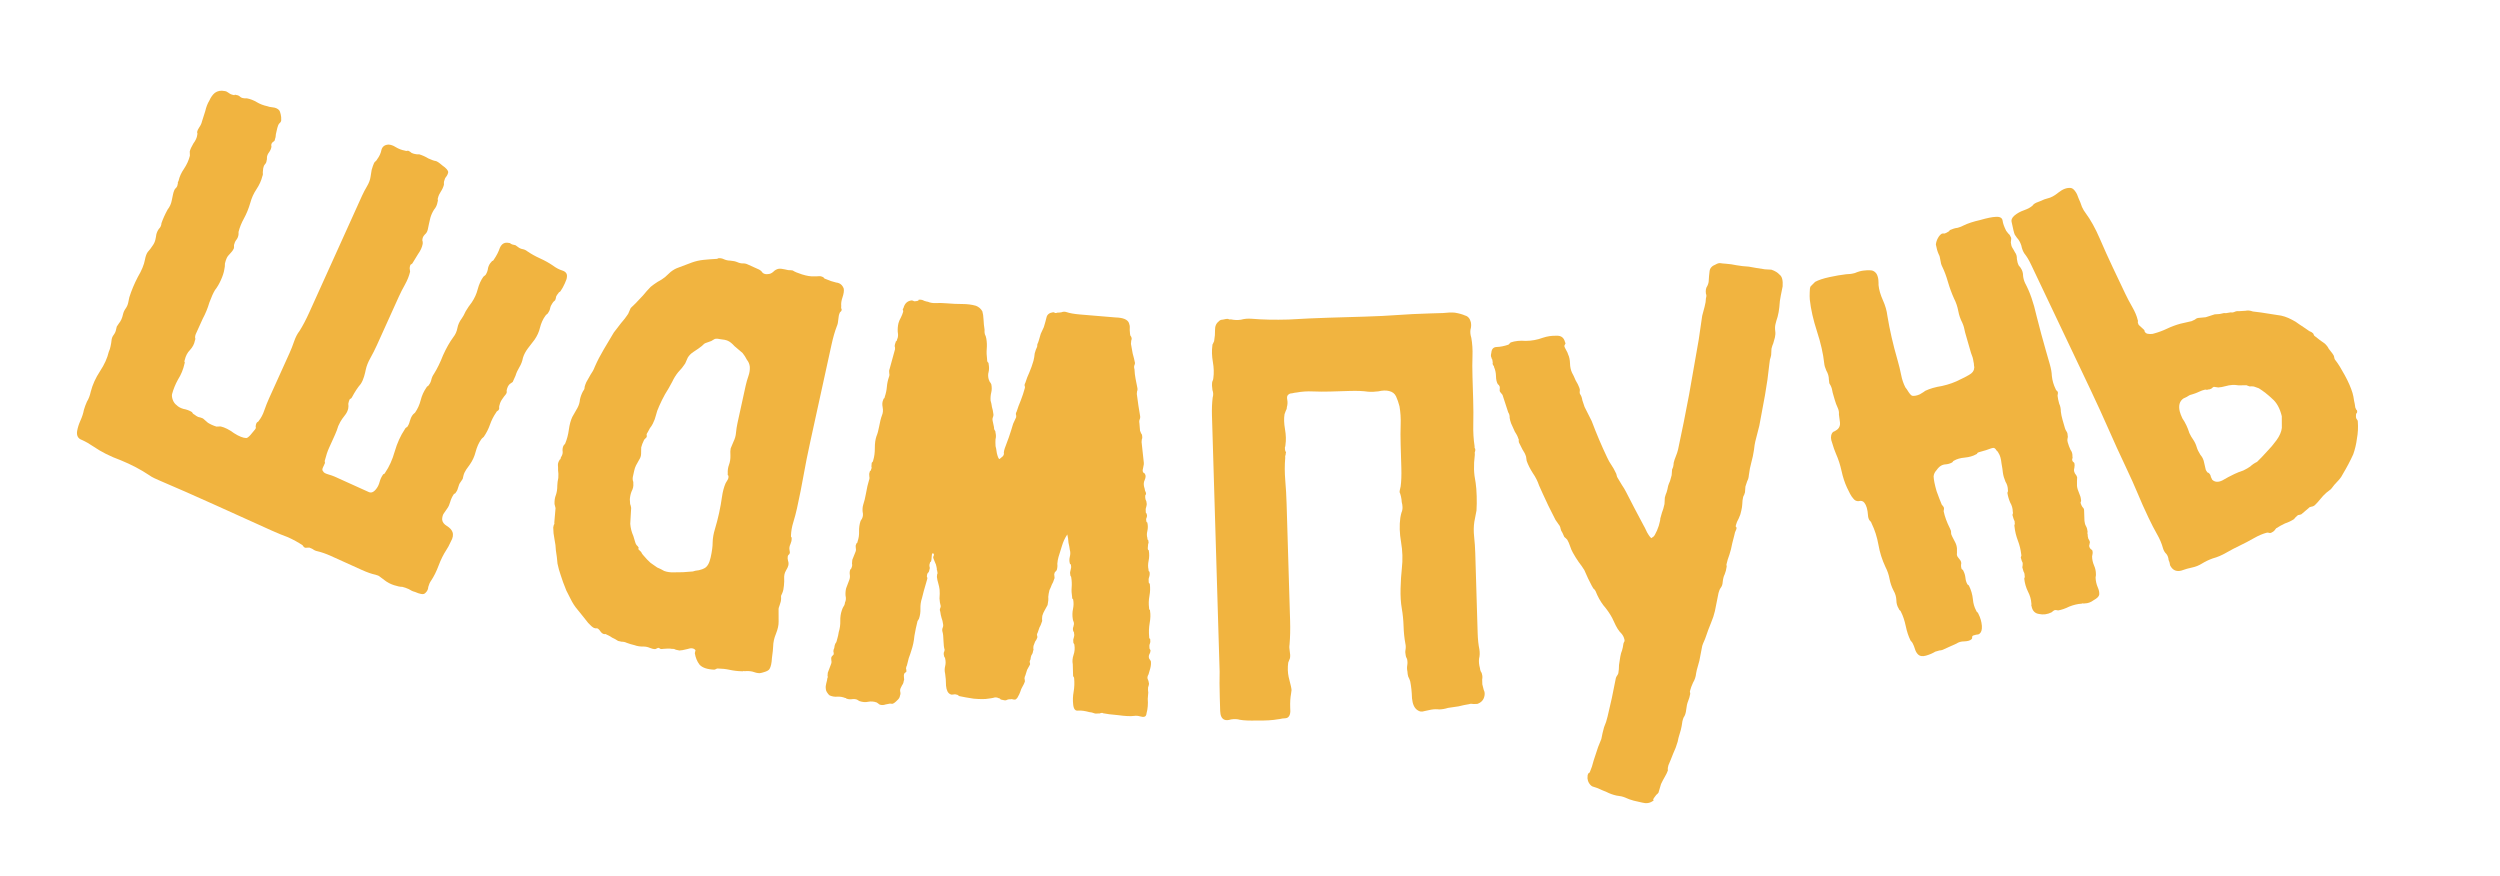
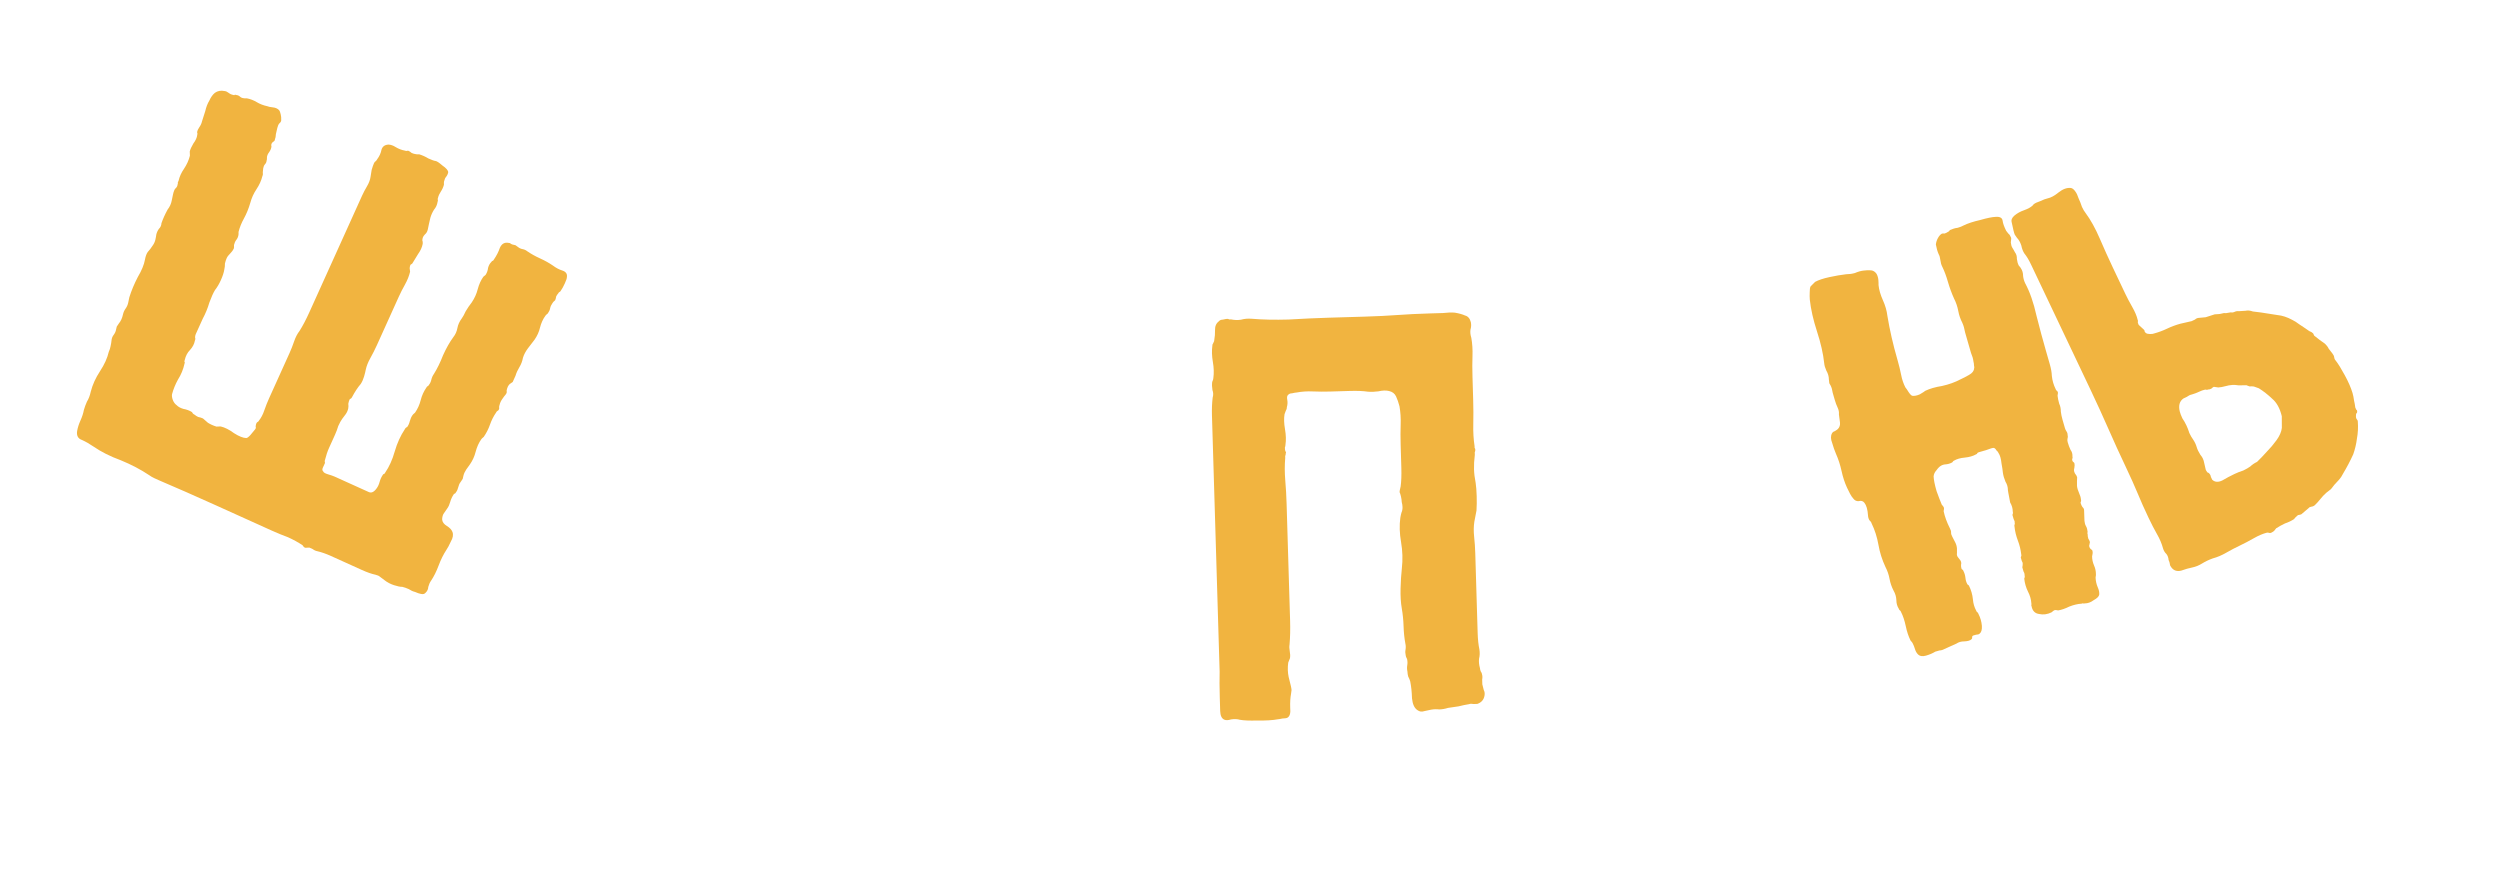
<svg xmlns="http://www.w3.org/2000/svg" width="197" height="69" viewBox="0 0 197 69" fill="none">
  <path d="M34.313 12.684C34.417 12.694 34.598 12.812 34.857 13.038C35.159 13.246 35.313 13.424 35.319 13.571C35.295 13.705 35.24 13.825 35.156 13.931C35.086 14.007 35.032 14.127 34.994 14.29C34.98 14.32 34.976 14.409 34.982 14.556C34.931 14.749 34.85 14.928 34.738 15.095C34.627 15.261 34.553 15.426 34.515 15.589C34.488 15.649 34.483 15.7 34.499 15.744C34.515 15.787 34.51 15.839 34.483 15.899C34.448 16.136 34.353 16.346 34.198 16.528C34.074 16.724 33.979 16.934 33.914 17.157C33.863 17.35 33.825 17.514 33.801 17.647C33.776 17.78 33.745 17.929 33.708 18.092C33.67 18.255 33.594 18.383 33.48 18.476C33.409 18.552 33.361 18.621 33.334 18.68C33.306 18.74 33.288 18.822 33.277 18.925C33.31 19.012 33.321 19.108 33.31 19.211C33.262 19.478 33.14 19.747 32.944 20.02C32.792 20.276 32.654 20.502 32.529 20.698C32.502 20.758 32.467 20.796 32.424 20.813C32.38 20.829 32.352 20.852 32.338 20.882C32.311 20.942 32.292 21.024 32.281 21.127C32.301 21.244 32.312 21.339 32.315 21.413C32.239 21.739 32.105 22.076 31.913 22.422C31.734 22.737 31.57 23.06 31.421 23.39L29.694 27.209C29.545 27.538 29.374 27.876 29.182 28.222C29.003 28.538 28.882 28.844 28.82 29.141C28.796 29.274 28.752 29.452 28.687 29.676C28.622 29.899 28.534 30.093 28.423 30.26C28.197 30.519 27.968 30.866 27.735 31.302C27.708 31.362 27.673 31.4 27.629 31.416C27.586 31.433 27.557 31.456 27.544 31.486C27.503 31.576 27.471 31.687 27.446 31.82C27.466 31.938 27.463 32.063 27.439 32.196C27.401 32.359 27.334 32.509 27.236 32.645C27.138 32.782 27.047 32.903 26.963 33.009C26.865 33.145 26.762 33.333 26.654 33.573C26.589 33.796 26.503 34.028 26.394 34.267C26.205 34.686 26.049 35.031 25.927 35.3C25.805 35.57 25.7 35.883 25.611 36.24C25.584 36.3 25.578 36.351 25.595 36.395C25.611 36.438 25.612 36.475 25.599 36.505C25.558 36.595 25.504 36.715 25.436 36.864C25.382 36.984 25.393 37.08 25.47 37.15C25.502 37.237 25.63 37.313 25.854 37.378C26.077 37.443 26.248 37.502 26.368 37.556L28.21 38.389C28.57 38.552 28.854 38.681 29.064 38.775C29.274 38.87 29.483 38.766 29.692 38.464C29.79 38.328 29.864 38.163 29.915 37.97C29.967 37.776 30.048 37.597 30.159 37.431C30.186 37.371 30.215 37.347 30.245 37.361C30.288 37.344 30.323 37.306 30.351 37.246C30.671 36.778 30.921 36.224 31.102 35.584C31.297 34.914 31.561 34.33 31.895 33.832C31.935 33.742 31.999 33.681 32.086 33.648C32.184 33.511 32.251 33.362 32.289 33.198C32.34 33.005 32.415 32.84 32.513 32.704C32.526 32.674 32.59 32.613 32.704 32.52C32.913 32.218 33.062 31.888 33.151 31.532C33.24 31.175 33.389 30.846 33.598 30.543C33.625 30.483 33.66 30.445 33.704 30.429C33.747 30.412 33.782 30.374 33.81 30.314C33.894 30.208 33.955 30.073 33.992 29.91C34.03 29.747 34.098 29.597 34.196 29.461C34.459 29.038 34.697 28.551 34.911 27.998C35.168 27.429 35.437 26.955 35.716 26.576C35.884 26.364 35.993 26.124 36.041 25.858C36.09 25.591 36.205 25.336 36.386 25.094C36.484 24.957 36.587 24.77 36.696 24.53C36.847 24.274 37.007 24.04 37.176 23.827C37.398 23.495 37.554 23.15 37.643 22.794C37.746 22.407 37.895 22.078 38.09 21.805C38.09 21.805 38.147 21.759 38.261 21.666C38.372 21.5 38.438 21.313 38.46 21.107C38.511 20.913 38.601 20.755 38.728 20.633C38.755 20.573 38.784 20.55 38.814 20.563C38.857 20.547 38.893 20.509 38.92 20.449C39.129 20.146 39.286 19.838 39.391 19.526C39.54 19.196 39.778 19.069 40.105 19.145C40.178 19.142 40.223 19.162 40.239 19.206C40.269 19.219 40.314 19.239 40.374 19.266C40.538 19.304 40.619 19.323 40.619 19.323C40.619 19.323 40.687 19.372 40.824 19.47C40.93 19.554 41.05 19.608 41.183 19.632C41.316 19.656 41.436 19.71 41.542 19.795C41.845 20.003 42.176 20.189 42.535 20.352C42.925 20.528 43.27 20.72 43.573 20.929C43.815 21.111 44.063 21.241 44.316 21.319C44.599 21.411 44.717 21.591 44.668 21.857C44.671 21.931 44.618 22.087 44.51 22.327C44.402 22.567 44.299 22.755 44.201 22.891C44.174 22.951 44.139 22.989 44.095 23.005C44.052 23.022 44.017 23.06 43.989 23.12C43.919 23.196 43.863 23.279 43.823 23.369C43.812 23.472 43.786 23.569 43.746 23.659C43.632 23.752 43.561 23.828 43.534 23.888C43.436 24.024 43.375 24.159 43.351 24.292C43.327 24.426 43.266 24.56 43.168 24.697C43.054 24.789 42.99 24.851 42.977 24.881C42.781 25.153 42.639 25.468 42.55 25.824C42.475 26.151 42.332 26.465 42.123 26.768L41.599 27.45C41.417 27.693 41.287 27.941 41.208 28.194C41.16 28.46 41.066 28.707 40.928 28.933C40.79 29.159 40.688 29.384 40.623 29.607L40.4 30.101C40.343 30.148 40.264 30.202 40.163 30.265C40.093 30.341 40.044 30.409 40.017 30.469C39.963 30.589 39.93 30.701 39.92 30.804C39.953 30.891 39.927 30.988 39.843 31.094C39.772 31.17 39.681 31.291 39.57 31.458C39.472 31.594 39.405 31.744 39.367 31.907C39.34 31.967 39.328 32.034 39.331 32.107C39.347 32.151 39.342 32.202 39.315 32.262C39.288 32.322 39.252 32.36 39.209 32.377C39.165 32.393 39.13 32.431 39.103 32.491C38.894 32.794 38.73 33.116 38.611 33.459C38.492 33.802 38.328 34.125 38.119 34.427C38.005 34.52 37.941 34.581 37.928 34.611C37.732 34.884 37.583 35.213 37.481 35.6C37.392 35.956 37.243 36.286 37.034 36.588C36.95 36.695 36.852 36.831 36.741 36.997C36.63 37.163 36.555 37.328 36.517 37.491C36.493 37.625 36.474 37.706 36.461 37.736C36.447 37.766 36.392 37.849 36.294 37.986C36.21 38.092 36.149 38.227 36.111 38.39C36.073 38.553 36.012 38.688 35.928 38.794C35.901 38.854 35.866 38.892 35.822 38.909C35.792 38.895 35.764 38.918 35.737 38.978C35.626 39.145 35.538 39.339 35.473 39.562C35.421 39.756 35.347 39.92 35.249 40.057C35.151 40.193 35.047 40.344 34.936 40.51C34.868 40.66 34.837 40.808 34.843 40.955C34.865 41.146 34.989 41.31 35.215 41.448C35.441 41.587 35.587 41.743 35.653 41.917C35.735 42.134 35.693 42.386 35.528 42.672C35.392 42.971 35.276 43.189 35.178 43.326C34.942 43.688 34.738 44.1 34.564 44.563C34.391 45.026 34.193 45.424 33.971 45.756C33.873 45.892 33.799 46.057 33.748 46.25C33.74 46.427 33.672 46.577 33.544 46.7C33.46 46.806 33.337 46.84 33.173 46.802C33.04 46.778 32.883 46.725 32.703 46.644C32.54 46.606 32.376 46.532 32.209 46.421C32.03 46.34 31.858 46.28 31.695 46.242C31.548 46.248 31.333 46.205 31.05 46.113C30.767 46.021 30.519 45.891 30.306 45.723C30.17 45.625 30.049 45.534 29.942 45.45C29.866 45.379 29.746 45.325 29.583 45.287C29.286 45.225 28.928 45.1 28.509 44.91C28.12 44.734 27.715 44.551 27.296 44.361C26.907 44.185 26.502 44.003 26.083 43.813C25.693 43.637 25.335 43.511 25.009 43.436C24.875 43.411 24.756 43.357 24.649 43.273C24.559 43.232 24.47 43.192 24.38 43.151C24.306 43.154 24.233 43.157 24.159 43.16C24.116 43.176 24.064 43.171 24.004 43.144C23.974 43.13 23.936 43.095 23.89 43.038C23.873 42.994 23.85 42.966 23.82 42.952C23.488 42.73 23.112 42.524 22.693 42.334C22.26 42.175 21.834 42 21.414 41.81C19.977 41.16 18.479 40.483 16.921 39.779C15.394 39.088 13.949 38.453 12.588 37.873C12.438 37.806 12.288 37.738 12.138 37.67C12.018 37.616 11.89 37.54 11.754 37.443C11.089 36.998 10.346 36.608 9.524 36.272C8.688 35.966 7.968 35.604 7.363 35.186C7.06 34.978 6.759 34.805 6.46 34.67C6.147 34.565 6.02 34.327 6.079 33.957C6.127 33.69 6.212 33.422 6.334 33.152C6.47 32.853 6.562 32.569 6.61 32.303C6.675 32.08 6.755 31.863 6.85 31.653C6.988 31.427 7.088 31.166 7.15 30.869C7.29 30.319 7.534 29.78 7.881 29.252C8.229 28.723 8.459 28.214 8.572 27.724C8.64 27.574 8.686 27.433 8.71 27.299C8.748 27.136 8.777 26.951 8.799 26.744C8.823 26.611 8.877 26.491 8.961 26.385C9.059 26.249 9.12 26.114 9.144 25.98C9.182 25.817 9.201 25.735 9.201 25.735C9.214 25.706 9.27 25.622 9.368 25.486C9.522 25.304 9.631 25.064 9.693 24.767C9.73 24.604 9.798 24.454 9.896 24.318C9.993 24.182 10.061 24.032 10.099 23.869C10.137 23.705 10.168 23.557 10.192 23.424C10.362 22.887 10.584 22.356 10.858 21.831C11.162 21.319 11.35 20.863 11.422 20.463C11.471 20.196 11.544 19.994 11.642 19.858C11.783 19.706 11.916 19.531 12.041 19.335C12.138 19.199 12.206 19.049 12.244 18.886C12.281 18.722 12.306 18.589 12.316 18.486C12.354 18.322 12.422 18.173 12.52 18.036C12.647 17.914 12.715 17.764 12.723 17.587C12.842 17.244 13.004 16.885 13.21 16.509C13.379 16.296 13.487 16.056 13.535 15.79C13.573 15.627 13.604 15.478 13.628 15.345C13.652 15.211 13.692 15.085 13.746 14.965C13.773 14.905 13.815 14.852 13.872 14.806C13.943 14.729 13.983 14.639 13.994 14.536C14.021 14.476 14.026 14.424 14.01 14.381C14.024 14.351 14.044 14.306 14.071 14.246C14.146 13.919 14.289 13.605 14.498 13.303C14.72 12.97 14.876 12.626 14.965 12.269L14.952 11.939C14.99 11.775 15.084 11.566 15.236 11.31C15.418 11.067 15.52 10.842 15.541 10.636C15.568 10.576 15.565 10.502 15.532 10.415C15.557 10.282 15.618 10.147 15.715 10.011C15.813 9.875 15.881 9.725 15.918 9.562C15.983 9.338 16.068 9.07 16.174 8.757C16.249 8.431 16.356 8.154 16.495 7.928C16.616 7.659 16.763 7.454 16.934 7.315C17.149 7.16 17.404 7.113 17.701 7.175C17.805 7.186 17.909 7.233 18.016 7.317C18.122 7.401 18.242 7.455 18.375 7.48C18.435 7.507 18.472 7.505 18.485 7.475C18.529 7.459 18.58 7.464 18.64 7.491C18.744 7.502 18.834 7.543 18.91 7.613C18.986 7.684 19.076 7.724 19.18 7.735C19.209 7.749 19.298 7.753 19.445 7.747C19.712 7.795 19.973 7.895 20.229 8.047C20.485 8.199 20.761 8.306 21.058 8.368C21.148 8.409 21.296 8.44 21.503 8.461C21.71 8.482 21.875 8.557 21.997 8.684C22.044 8.741 22.085 8.85 22.12 9.011C22.156 9.171 22.169 9.303 22.158 9.406C22.177 9.523 22.13 9.628 22.016 9.721C21.945 9.797 21.891 9.917 21.853 10.08C21.815 10.244 21.778 10.407 21.74 10.57C21.732 10.747 21.708 10.88 21.667 10.97C21.657 11.074 21.608 11.142 21.521 11.175C21.464 11.221 21.422 11.274 21.394 11.334C21.381 11.364 21.375 11.416 21.378 11.489C21.395 11.533 21.396 11.569 21.383 11.599C21.358 11.733 21.298 11.868 21.2 12.004C21.116 12.11 21.062 12.23 21.037 12.363C21.043 12.51 21.032 12.614 21.005 12.674C20.995 12.777 20.954 12.867 20.883 12.943C20.813 13.019 20.765 13.124 20.741 13.258C20.731 13.361 20.72 13.464 20.709 13.568C20.729 13.685 20.718 13.788 20.677 13.878C20.588 14.235 20.432 14.579 20.21 14.911C19.988 15.244 19.825 15.603 19.722 15.99C19.593 16.436 19.425 16.847 19.219 17.223C19.026 17.569 18.886 17.92 18.797 18.277C18.802 18.424 18.798 18.512 18.785 18.542C18.761 18.675 18.706 18.795 18.622 18.902C18.538 19.008 18.477 19.143 18.439 19.306C18.445 19.453 18.441 19.541 18.428 19.571C18.36 19.721 18.262 19.857 18.135 19.98C18.007 20.103 17.916 20.224 17.862 20.344C17.808 20.463 17.762 20.605 17.724 20.768C17.73 20.915 17.714 21.07 17.676 21.234C17.641 21.47 17.549 21.754 17.4 22.083C17.265 22.383 17.113 22.639 16.945 22.851C16.806 23.077 16.657 23.407 16.498 23.84C16.368 24.286 16.193 24.712 15.974 25.118C15.784 25.537 15.601 25.942 15.425 26.331C15.398 26.391 15.379 26.473 15.369 26.576C15.402 26.663 15.398 26.752 15.357 26.841C15.309 27.108 15.178 27.356 14.967 27.585C14.768 27.784 14.632 28.047 14.556 28.373C14.529 28.433 14.524 28.485 14.54 28.528C14.57 28.542 14.571 28.579 14.544 28.639C14.445 29.099 14.27 29.525 14.021 29.917C13.814 30.293 13.66 30.674 13.557 31.061C13.533 31.194 13.554 31.348 13.62 31.522C13.685 31.696 13.786 31.831 13.922 31.929C14.045 32.057 14.218 32.153 14.441 32.218C14.708 32.266 14.939 32.353 15.136 32.478C15.168 32.565 15.23 32.628 15.32 32.669C15.426 32.753 15.524 32.816 15.614 32.856C15.747 32.88 15.874 32.92 15.993 32.974C16.1 33.058 16.229 33.17 16.382 33.312C16.578 33.436 16.803 33.538 17.056 33.616L17.386 33.603C17.713 33.679 18.066 33.856 18.444 34.136C18.837 34.386 19.158 34.513 19.408 34.518C19.482 34.515 19.589 34.437 19.73 34.284C19.885 34.102 20.004 33.957 20.088 33.851C20.159 33.775 20.178 33.693 20.145 33.606C20.156 33.503 20.175 33.421 20.202 33.361C20.229 33.301 20.264 33.263 20.308 33.247C20.351 33.23 20.386 33.192 20.413 33.132C20.582 32.92 20.719 32.657 20.824 32.344C20.943 32.001 21.07 31.68 21.206 31.38L22.811 27.831C22.946 27.531 23.067 27.225 23.172 26.912C23.291 26.569 23.435 26.291 23.603 26.078C23.852 25.686 24.113 25.19 24.384 24.591C24.654 23.992 24.905 23.438 25.135 22.929L28.528 15.425C28.636 15.186 28.766 14.938 28.918 14.682C29.07 14.426 29.163 14.179 29.198 13.943C29.223 13.809 29.252 13.624 29.287 13.387C29.352 13.164 29.411 12.993 29.465 12.873C29.506 12.783 29.548 12.73 29.592 12.713C29.649 12.667 29.691 12.614 29.718 12.554C29.9 12.312 30.015 12.057 30.063 11.79C30.142 11.537 30.328 11.405 30.622 11.393C30.798 11.401 30.985 11.467 31.181 11.592C31.407 11.73 31.654 11.824 31.92 11.872C31.98 11.899 32.032 11.905 32.075 11.888C32.119 11.872 32.156 11.87 32.185 11.884C32.275 11.925 32.358 11.98 32.435 12.051C32.554 12.105 32.666 12.137 32.77 12.148C32.8 12.162 32.888 12.165 33.035 12.16C33.288 12.238 33.528 12.347 33.754 12.485C34.023 12.607 34.21 12.673 34.313 12.684Z" fill="#F1B440" />
-   <path d="M61.825 21.223C61.857 21.23 61.953 21.251 62.114 21.286C62.281 21.289 62.397 21.297 62.462 21.311C62.608 21.411 62.854 21.515 63.201 21.624C63.579 21.741 63.888 21.791 64.126 21.776C64.294 21.779 64.43 21.776 64.533 21.764C64.636 21.753 64.749 21.778 64.87 21.838C64.92 21.916 64.977 21.963 65.042 21.977C65.349 22.111 65.631 22.206 65.888 22.263C66.184 22.294 66.384 22.455 66.488 22.747C66.517 22.922 66.484 23.15 66.389 23.432C66.301 23.682 66.267 23.911 66.29 24.117C66.275 24.181 66.278 24.249 66.296 24.32C66.321 24.36 66.33 24.395 66.323 24.427C66.309 24.492 66.282 24.536 66.243 24.561C66.204 24.587 66.181 24.615 66.174 24.647C66.113 24.769 66.075 24.945 66.058 25.177C66.048 25.377 66.009 25.553 65.942 25.707C65.786 26.11 65.645 26.601 65.519 27.179C65.392 27.757 65.269 28.319 65.15 28.865L63.864 34.742C63.639 35.77 63.459 36.672 63.322 37.45C63.186 38.228 63.012 39.098 62.801 40.062C62.724 40.415 62.627 40.781 62.511 41.159C62.402 41.505 62.34 41.862 62.327 42.229C62.32 42.262 62.329 42.297 62.354 42.336C62.386 42.343 62.395 42.379 62.382 42.443C62.386 42.579 62.354 42.723 62.287 42.877C62.226 42.998 62.198 43.127 62.202 43.262C62.22 43.333 62.226 43.385 62.219 43.417C62.244 43.456 62.249 43.508 62.236 43.572C62.221 43.636 62.195 43.681 62.156 43.706C62.117 43.731 62.09 43.776 62.076 43.84C62.055 43.937 62.062 44.056 62.099 44.198C62.142 44.309 62.149 44.428 62.121 44.557C62.1 44.653 62.036 44.791 61.93 44.969C61.824 45.148 61.778 45.356 61.793 45.595C61.804 45.699 61.797 45.882 61.773 46.146C61.756 46.378 61.714 46.571 61.647 46.724C61.587 46.846 61.553 46.923 61.546 46.955C61.546 46.955 61.548 47.022 61.552 47.158C61.549 47.325 61.51 47.502 61.436 47.688C61.369 47.841 61.341 47.97 61.352 48.073L61.355 48.982C61.363 49.253 61.292 49.575 61.144 49.946C61.002 50.285 60.929 50.622 60.923 50.957C60.92 51.125 60.889 51.421 60.829 51.846C60.809 52.245 60.746 52.534 60.64 52.713C60.587 52.802 60.469 52.877 60.287 52.938C60.106 53 59.963 53.036 59.86 53.047C59.692 53.044 59.5 53.002 59.282 52.92C59.089 52.878 58.889 52.868 58.683 52.89C58.651 52.883 58.618 52.876 58.586 52.869C58.579 52.901 58.544 52.91 58.48 52.896C58.144 52.89 57.816 52.852 57.495 52.782C57.206 52.718 56.894 52.684 56.559 52.678C56.527 52.671 56.491 52.68 56.452 52.705C56.413 52.73 56.358 52.752 56.286 52.77C55.719 52.747 55.328 52.611 55.114 52.362C54.931 52.12 54.81 51.824 54.752 51.475L54.805 51.234C54.673 51.071 54.46 51.041 54.168 51.145C53.883 51.218 53.673 51.256 53.538 51.26C53.441 51.239 53.345 51.218 53.248 51.197C53.159 51.143 53.063 51.122 52.959 51.133C52.863 51.112 52.747 51.104 52.612 51.108C52.508 51.119 52.389 51.126 52.254 51.13C52.182 51.148 52.114 51.15 52.05 51.136C51.993 51.09 51.932 51.06 51.868 51.046L51.644 51.148C51.508 51.152 51.364 51.121 51.21 51.054C51.057 50.986 50.896 50.951 50.729 50.948C50.458 50.956 50.213 50.92 49.995 50.838C49.803 50.796 49.598 50.734 49.38 50.653C49.258 50.593 49.13 50.565 48.994 50.569C48.898 50.548 48.802 50.527 48.705 50.506C48.559 50.406 48.409 50.323 48.255 50.256C48.109 50.156 47.959 50.073 47.805 50.006C47.748 49.96 47.7 49.949 47.661 49.974C47.629 49.967 47.58 49.957 47.516 49.943C47.427 49.889 47.357 49.824 47.307 49.745C47.257 49.667 47.203 49.605 47.146 49.559C47.089 49.513 47.025 49.498 46.953 49.517C46.889 49.502 46.841 49.492 46.809 49.485C46.687 49.425 46.532 49.29 46.342 49.08C46.184 48.877 46.039 48.694 45.907 48.531L45.51 48.04C45.295 47.791 45.107 47.497 44.945 47.159C44.827 46.931 44.721 46.723 44.627 46.535C44.541 46.314 44.455 46.093 44.369 45.872L44.185 45.327C44.081 45.035 43.996 44.731 43.931 44.413C43.904 44.071 43.862 43.725 43.804 43.376C43.796 43.105 43.76 42.811 43.694 42.494C43.629 42.177 43.596 41.867 43.595 41.564C43.609 41.5 43.623 41.435 43.637 41.371C43.683 41.314 43.697 41.25 43.679 41.178L43.777 40.039L43.696 39.718C43.688 39.447 43.721 39.219 43.795 39.033C43.876 38.816 43.917 38.555 43.916 38.252C43.919 38.084 43.945 37.888 43.994 37.663C44.011 37.432 44.005 37.228 43.976 37.054C43.979 36.886 43.975 36.751 43.964 36.647C43.96 36.512 44.007 36.371 44.107 36.224C44.114 36.192 44.133 36.18 44.166 36.187C44.172 36.155 44.183 36.106 44.197 36.042C44.297 35.896 44.344 35.755 44.34 35.619C44.311 35.445 44.33 35.281 44.397 35.127C44.49 35.013 44.536 34.955 44.536 34.955C44.677 34.616 44.774 34.25 44.826 33.858C44.879 33.466 44.968 33.132 45.096 32.857L45.505 32.139C45.619 31.928 45.684 31.707 45.701 31.475C45.75 31.25 45.831 31.032 45.945 30.822C46.037 30.707 46.078 30.599 46.067 30.495C46.088 30.399 46.132 30.274 46.199 30.12C46.313 29.91 46.423 29.715 46.529 29.536C46.675 29.332 46.788 29.122 46.869 28.904C47.071 28.443 47.305 27.99 47.571 27.543C47.837 27.097 48.103 26.65 48.368 26.203C48.56 25.942 48.748 25.698 48.933 25.469C49.157 25.215 49.345 24.97 49.498 24.734L49.699 24.274L50.083 23.903C50.3 23.681 50.497 23.472 50.675 23.276C50.859 23.047 51.06 22.822 51.277 22.6C51.441 22.467 51.62 22.338 51.816 22.213C52.044 22.094 52.239 21.969 52.403 21.837C52.527 21.729 52.675 21.593 52.845 21.429C53.048 21.271 53.24 21.162 53.422 21.1L54.522 20.685C54.814 20.581 55.115 20.512 55.426 20.479C55.736 20.446 56.078 20.42 56.452 20.401C56.484 20.407 56.52 20.398 56.559 20.373C56.598 20.348 56.634 20.339 56.666 20.346C56.801 20.342 56.93 20.37 57.051 20.431C57.205 20.498 57.365 20.533 57.533 20.536C57.765 20.553 57.958 20.595 58.111 20.662C58.265 20.73 58.409 20.761 58.545 20.757C58.68 20.753 58.809 20.781 58.93 20.842L59.803 21.235C59.925 21.295 60.023 21.384 60.098 21.501C60.213 21.593 60.357 21.625 60.532 21.596C60.667 21.592 60.797 21.536 60.922 21.429C61.053 21.289 61.206 21.205 61.381 21.176C61.484 21.165 61.632 21.18 61.825 21.223ZM56.046 26.873C55.864 26.935 55.718 26.987 55.608 27.03C55.536 27.048 55.435 27.127 55.304 27.266C55.101 27.424 54.882 27.578 54.647 27.728C54.452 27.854 54.3 28.006 54.194 28.185L53.992 28.645C53.84 28.881 53.655 29.11 53.438 29.332C53.254 29.56 53.098 29.812 52.97 30.087C52.797 30.419 52.607 30.748 52.401 31.073C52.235 31.373 52.084 31.677 51.95 31.984C51.822 32.259 51.734 32.509 51.685 32.734C51.642 32.926 51.561 33.144 51.441 33.387C51.381 33.508 51.304 33.626 51.212 33.741C51.159 33.83 51.102 33.935 51.042 34.057C50.996 34.114 50.966 34.175 50.952 34.239C50.97 34.31 50.972 34.378 50.958 34.442L50.76 34.651C50.64 34.894 50.562 35.096 50.527 35.257C50.531 35.392 50.528 35.56 50.518 35.759C50.515 35.927 50.464 36.084 50.364 36.23C50.304 36.352 50.221 36.502 50.115 36.681C50.054 36.802 50.007 36.943 49.972 37.104C49.936 37.264 49.901 37.425 49.866 37.585C49.852 37.65 49.851 37.733 49.862 37.837C49.905 37.947 49.919 38.034 49.905 38.099C49.927 38.305 49.882 38.514 49.768 38.725C49.694 38.91 49.648 39.119 49.631 39.351C49.642 39.454 49.65 39.574 49.654 39.709C49.697 39.82 49.724 39.927 49.735 40.03C49.701 40.494 49.678 40.909 49.664 41.276C49.691 41.619 49.772 41.939 49.908 42.238L50.054 42.724C50.072 42.796 50.106 42.871 50.157 42.949C50.214 42.995 50.267 43.057 50.318 43.136C50.343 43.175 50.336 43.207 50.297 43.232C50.29 43.264 50.315 43.303 50.372 43.349C50.486 43.442 50.553 43.523 50.571 43.595C50.621 43.673 50.687 43.755 50.769 43.84C50.902 44.004 51.066 44.174 51.263 44.352C51.467 44.497 51.642 44.62 51.788 44.719C51.974 44.793 52.156 44.884 52.335 44.99C52.553 45.071 52.797 45.108 53.068 45.1C53.571 45.109 54.081 45.086 54.597 45.031C54.708 44.988 54.866 44.955 55.073 44.933C55.287 44.879 55.433 44.827 55.511 44.776C55.739 44.658 55.902 44.374 56 43.924C56.106 43.443 56.158 43.05 56.157 42.747C56.163 42.412 56.224 42.055 56.341 41.677C56.464 41.267 56.571 40.852 56.663 40.435C56.761 39.985 56.836 39.564 56.889 39.172C56.948 38.748 57.045 38.382 57.179 38.075C57.232 37.985 57.285 37.896 57.339 37.807C57.392 37.717 57.413 37.621 57.402 37.518C57.409 37.486 57.396 37.466 57.364 37.459C57.339 37.42 57.334 37.368 57.348 37.304C57.333 37.065 57.366 36.837 57.447 36.619C57.528 36.401 57.565 36.157 57.557 35.886C57.542 35.647 57.548 35.463 57.577 35.335C57.644 35.181 57.715 35.012 57.789 34.826C57.909 34.583 57.978 34.346 57.995 34.114C58.019 33.85 58.059 33.59 58.115 33.333L58.758 30.394C58.815 30.137 58.887 29.884 58.975 29.634C59.063 29.384 59.1 29.14 59.085 28.901C59.063 28.694 58.986 28.509 58.853 28.346C58.76 28.157 58.647 27.981 58.514 27.817C58.318 27.64 58.105 27.459 57.876 27.274C57.687 27.064 57.515 26.926 57.361 26.858C57.208 26.791 57.015 26.749 56.783 26.732C56.591 26.69 56.459 26.678 56.387 26.696C56.355 26.689 56.241 26.748 56.046 26.873Z" fill="#F1B440" />
-   <path d="M84.103 42.115C83.915 42.396 83.774 42.697 83.681 43.02C83.591 43.309 83.501 43.598 83.411 43.888C83.364 44.049 83.333 44.227 83.317 44.424C83.336 44.591 83.322 44.754 83.275 44.916C83.237 44.978 83.2 45.025 83.165 45.055C83.132 45.052 83.113 45.083 83.108 45.149C83.069 45.212 83.062 45.294 83.087 45.395C83.112 45.495 83.105 45.577 83.066 45.64C83.02 45.801 82.959 45.945 82.882 46.07C82.838 46.198 82.777 46.342 82.698 46.5C82.648 46.694 82.617 46.873 82.603 47.036C82.622 47.203 82.605 47.416 82.55 47.675C82.471 47.834 82.393 47.975 82.316 48.101C82.24 48.227 82.178 48.37 82.132 48.531C82.126 48.596 82.12 48.678 82.112 48.777C82.136 48.878 82.129 48.96 82.091 49.022C82.044 49.183 81.983 49.327 81.907 49.452C81.866 49.548 81.822 49.676 81.775 49.837C81.737 49.9 81.715 49.964 81.71 50.03C81.737 50.098 81.748 50.165 81.743 50.23C81.699 50.359 81.64 50.469 81.566 50.562C81.525 50.657 81.483 50.769 81.439 50.898C81.434 50.963 81.428 51.029 81.423 51.094C81.45 51.163 81.445 51.228 81.406 51.291C81.396 51.422 81.353 51.534 81.279 51.627C81.239 51.722 81.213 51.835 81.202 51.966C81.163 52.029 81.141 52.093 81.136 52.159C81.163 52.227 81.174 52.294 81.169 52.359C81.09 52.518 81.012 52.66 80.935 52.785C80.891 52.914 80.846 53.058 80.8 53.219C80.762 53.282 80.739 53.363 80.73 53.461C80.755 53.562 80.764 53.645 80.759 53.711C80.715 53.839 80.655 53.966 80.579 54.092C80.502 54.217 80.441 54.36 80.394 54.522C80.35 54.65 80.29 54.777 80.214 54.902C80.173 54.998 80.101 55.074 79.997 55.132C79.931 55.126 79.866 55.121 79.8 55.115C79.77 55.08 79.721 55.075 79.653 55.103C79.522 55.092 79.404 55.115 79.301 55.172C79.232 55.2 79.118 55.19 78.957 55.144C78.891 55.138 78.843 55.118 78.813 55.082C78.816 55.049 78.785 55.03 78.719 55.025C78.561 54.946 78.413 54.933 78.277 54.988C78.176 55.012 78.042 55.034 77.876 55.053C77.641 55.099 77.261 55.101 76.737 55.057C76.249 54.983 75.891 54.92 75.665 54.868C75.599 54.863 75.551 54.842 75.521 54.807C75.491 54.771 75.46 54.752 75.427 54.749C75.331 54.709 75.233 54.7 75.132 54.725C75.031 54.749 74.949 54.743 74.886 54.704C74.695 54.622 74.582 54.398 74.547 54.033C74.544 53.67 74.521 53.354 74.477 53.087C74.428 52.885 74.428 52.687 74.478 52.493C74.527 52.299 74.527 52.101 74.478 51.899C74.48 51.866 74.467 51.832 74.437 51.797C74.407 51.761 74.393 51.727 74.396 51.694C74.369 51.626 74.359 51.543 74.367 51.445C74.408 51.349 74.431 51.269 74.437 51.203C74.385 51.034 74.355 50.8 74.347 50.503C74.342 50.172 74.313 49.923 74.261 49.753C74.237 49.652 74.245 49.554 74.286 49.459C74.327 49.363 74.335 49.265 74.311 49.164C74.291 48.997 74.255 48.846 74.2 48.709C74.148 48.54 74.113 48.372 74.094 48.205C74.066 48.137 74.055 48.07 74.061 48.005C74.102 47.909 74.125 47.829 74.131 47.763C74.079 47.594 74.046 47.393 74.033 47.161C74.055 46.899 74.057 46.669 74.041 46.469C74.022 46.303 73.986 46.135 73.935 45.965C73.883 45.796 73.847 45.628 73.828 45.462C73.834 45.396 73.839 45.331 73.845 45.265C73.883 45.202 73.888 45.137 73.861 45.069C73.867 45.003 73.854 44.953 73.824 44.917C73.83 44.852 73.82 44.768 73.796 44.667C73.774 44.533 73.734 44.415 73.677 44.311C73.623 44.175 73.582 44.072 73.554 44.004C73.527 43.936 73.532 43.87 73.571 43.807C73.612 43.712 73.601 43.645 73.538 43.607C73.475 43.568 73.437 43.631 73.423 43.795C73.41 43.959 73.401 44.057 73.399 44.09C73.39 44.188 73.369 44.252 73.333 44.282C73.3 44.279 73.281 44.311 73.276 44.376C73.235 44.472 73.227 44.57 73.251 44.671C73.278 44.739 73.272 44.821 73.231 44.917C73.222 45.015 73.183 45.094 73.112 45.154C73.076 45.184 73.054 45.249 73.046 45.347C73.043 45.38 73.041 45.412 73.038 45.445C73.068 45.481 73.08 45.531 73.075 45.597L72.796 46.563L72.648 47.145C72.561 47.401 72.521 47.678 72.529 47.976C72.54 48.24 72.502 48.501 72.415 48.758C72.415 48.758 72.376 48.821 72.3 48.946C72.202 49.334 72.12 49.723 72.054 50.113C72.021 50.506 71.939 50.895 71.808 51.28C71.761 51.441 71.696 51.634 71.611 51.858C71.562 52.051 71.513 52.245 71.464 52.439C71.425 52.502 71.402 52.582 71.394 52.681C71.421 52.749 71.431 52.832 71.423 52.93C71.316 53.02 71.263 53.065 71.263 53.065C71.222 53.161 71.212 53.276 71.234 53.409C71.259 53.51 71.252 53.592 71.214 53.655C71.203 53.786 71.16 53.898 71.087 53.991C71.048 54.054 71.009 54.133 70.968 54.228C70.927 54.324 70.918 54.422 70.943 54.523C70.968 54.624 70.959 54.722 70.918 54.818C70.907 54.949 70.831 55.075 70.689 55.195C70.544 55.347 70.421 55.436 70.32 55.461C70.32 55.461 70.255 55.455 70.124 55.444C70.023 55.469 69.905 55.492 69.772 55.514C69.635 55.568 69.486 55.572 69.325 55.526L69.092 55.358C68.868 55.273 68.639 55.254 68.404 55.3C68.202 55.35 67.973 55.33 67.716 55.243C67.716 55.243 67.653 55.205 67.528 55.128C67.399 55.085 67.268 55.074 67.135 55.095C67.001 55.117 66.87 55.106 66.742 55.063C66.709 55.06 66.677 55.041 66.647 55.005C66.647 55.005 66.631 55.004 66.598 55.001C66.407 54.919 66.196 54.885 65.963 54.899C65.764 54.915 65.569 54.882 65.378 54.8C65.315 54.762 65.24 54.673 65.153 54.534C65.096 54.43 65.07 54.346 65.075 54.28C65.053 54.146 65.066 53.999 65.112 53.838C65.159 53.677 65.186 53.547 65.194 53.449C65.232 53.386 65.238 53.321 65.21 53.252C65.219 53.154 65.225 53.072 65.231 53.007L65.485 52.335C65.526 52.239 65.534 52.141 65.51 52.04C65.488 51.906 65.496 51.808 65.534 51.745L65.698 51.561C65.704 51.496 65.694 51.412 65.67 51.311C65.678 51.213 65.701 51.133 65.739 51.07C65.75 50.939 65.776 50.825 65.817 50.73C65.891 50.637 65.93 50.558 65.936 50.492C66.029 50.17 66.081 49.944 66.092 49.813C66.182 49.523 66.223 49.23 66.215 48.932C66.207 48.635 66.246 48.358 66.334 48.101C66.377 47.973 66.418 47.877 66.457 47.814C66.531 47.722 66.573 47.61 66.584 47.479C66.663 47.32 66.678 47.14 66.629 46.938C66.613 46.739 66.629 46.542 66.678 46.349L66.932 45.677C66.976 45.549 66.987 45.418 66.965 45.284C66.943 45.15 66.954 45.019 66.998 44.891C67.069 44.831 67.107 44.768 67.113 44.702C67.154 44.607 67.162 44.509 67.137 44.408C67.146 44.309 67.154 44.211 67.162 44.113L67.412 43.49C67.453 43.395 67.461 43.297 67.437 43.196C67.415 43.062 67.423 42.964 67.461 42.901C67.467 42.835 67.486 42.804 67.519 42.807C67.554 42.777 67.575 42.729 67.58 42.663C67.668 42.407 67.706 42.146 67.695 41.881C67.687 41.584 67.727 41.306 67.814 41.05C67.89 40.924 67.929 40.862 67.929 40.862C68.008 40.703 68.023 40.523 67.974 40.321C67.957 40.122 67.972 39.942 68.019 39.781C68.106 39.524 68.182 39.217 68.244 38.859C68.31 38.469 68.388 38.129 68.478 37.84C68.519 37.744 68.527 37.646 68.503 37.545C68.481 37.411 68.49 37.296 68.531 37.201C68.537 37.135 68.556 37.104 68.589 37.107C68.624 37.077 68.645 37.029 68.65 36.963C68.689 36.901 68.694 36.835 68.667 36.767C68.675 36.669 68.683 36.57 68.691 36.472C68.762 36.412 68.801 36.349 68.806 36.284C68.896 35.994 68.94 35.668 68.937 35.305C68.935 34.942 68.977 34.632 69.065 34.376C69.147 34.184 69.218 33.926 69.278 33.602C69.341 33.244 69.414 32.953 69.499 32.729C69.581 32.538 69.599 32.325 69.552 32.091C69.506 31.856 69.522 31.659 69.602 31.501C69.607 31.435 69.626 31.404 69.659 31.407C69.695 31.377 69.715 31.329 69.721 31.264C69.808 31.007 69.863 30.748 69.885 30.485C69.906 30.223 69.961 29.964 70.049 29.707C70.09 29.612 70.098 29.514 70.073 29.413C70.051 29.279 70.061 29.164 70.102 29.069L70.528 27.521C70.537 27.423 70.527 27.339 70.5 27.271C70.508 27.173 70.532 27.076 70.573 26.98C70.579 26.915 70.598 26.884 70.631 26.886C70.666 26.856 70.687 26.808 70.692 26.743C70.772 26.585 70.788 26.388 70.742 26.153C70.728 25.921 70.747 25.692 70.799 25.465C70.846 25.304 70.907 25.161 70.983 25.035C71.063 24.877 71.126 24.717 71.172 24.556C71.177 24.491 71.165 24.44 71.135 24.405C71.138 24.372 71.158 24.324 71.197 24.262C71.292 23.907 71.507 23.71 71.84 23.672C71.905 23.677 71.969 23.699 72.032 23.738C72.13 23.746 72.214 23.736 72.282 23.709C72.347 23.714 72.383 23.684 72.388 23.619C72.555 23.6 72.701 23.628 72.826 23.705C72.955 23.749 73.052 23.773 73.117 23.779C73.308 23.861 73.52 23.895 73.752 23.881C74.017 23.87 74.28 23.876 74.542 23.898C75.034 23.939 75.461 23.958 75.824 23.956C76.22 23.956 76.579 24.002 76.901 24.095C77.125 24.18 77.294 24.326 77.409 24.533C77.46 24.703 77.492 24.92 77.503 25.184C77.513 25.449 77.541 25.715 77.584 25.983C77.573 26.114 77.58 26.23 77.605 26.331C77.662 26.435 77.701 26.554 77.723 26.687C77.767 26.955 77.778 27.22 77.756 27.482C77.734 27.744 77.743 28.025 77.784 28.325C77.779 28.391 77.79 28.458 77.817 28.526C77.88 28.564 77.908 28.616 77.903 28.682C77.949 28.916 77.948 29.131 77.899 29.325C77.852 29.486 77.854 29.667 77.903 29.869C77.93 29.938 77.957 30.006 77.984 30.074C78.044 30.145 78.088 30.215 78.115 30.283C78.162 30.518 78.16 30.732 78.111 30.926C78.062 31.12 78.044 31.332 78.058 31.565C78.11 31.734 78.145 31.902 78.164 32.068C78.216 32.237 78.251 32.405 78.27 32.572C78.295 32.673 78.287 32.771 78.246 32.867C78.205 32.962 78.197 33.061 78.221 33.162L78.328 33.665C78.322 33.731 78.333 33.798 78.36 33.866C78.42 33.937 78.448 34.005 78.442 34.071C78.491 34.273 78.493 34.454 78.446 34.615C78.435 34.746 78.436 34.928 78.45 35.16C78.477 35.228 78.511 35.413 78.552 35.713C78.626 36.016 78.695 36.17 78.761 36.176L79.027 35.95C79.101 35.858 79.126 35.761 79.101 35.66C79.109 35.562 79.135 35.448 79.179 35.32C79.264 35.096 79.37 34.808 79.499 34.456C79.63 34.071 79.742 33.718 79.835 33.395L80.076 32.871C80.085 32.773 80.075 32.69 80.048 32.622C80.053 32.556 80.075 32.492 80.113 32.429C80.203 32.14 80.31 31.852 80.433 31.565C80.559 31.246 80.669 30.909 80.765 30.554C80.77 30.488 80.759 30.421 80.732 30.353C80.738 30.288 80.76 30.224 80.798 30.161C80.888 29.871 80.993 29.6 81.113 29.346C81.236 29.059 81.344 28.755 81.437 28.433C81.486 28.239 81.519 28.044 81.535 27.847C81.585 27.653 81.649 27.477 81.728 27.319C81.734 27.253 81.739 27.188 81.744 27.122C81.783 27.06 81.825 26.948 81.871 26.787C81.918 26.626 81.964 26.465 82.011 26.304C82.093 26.113 82.173 25.938 82.253 25.779C82.343 25.49 82.414 25.232 82.466 25.006C82.518 24.779 82.694 24.645 82.994 24.604C83.06 24.61 83.107 24.63 83.137 24.666C83.203 24.671 83.27 24.66 83.338 24.633C83.403 24.639 83.503 24.631 83.637 24.609C83.773 24.554 83.906 24.549 84.034 24.592C84.291 24.68 84.648 24.743 85.107 24.781C85.566 24.819 85.992 24.855 86.385 24.888C86.843 24.926 87.351 24.969 87.908 25.015C88.5 25.032 88.851 25.177 88.96 25.45C89.015 25.586 89.037 25.72 89.026 25.851C89.017 25.949 89.023 26.081 89.042 26.248C89.039 26.281 89.05 26.348 89.075 26.449C89.135 26.52 89.163 26.572 89.16 26.604C89.188 26.673 89.181 26.755 89.14 26.85C89.132 26.948 89.125 27.03 89.119 27.096C89.166 27.331 89.211 27.582 89.254 27.849C89.331 28.119 89.392 28.372 89.439 28.607C89.433 28.672 89.41 28.753 89.369 28.848C89.361 28.947 89.37 29.03 89.397 29.098C89.408 29.363 89.437 29.613 89.483 29.848C89.529 30.082 89.576 30.317 89.622 30.552C89.647 30.653 89.639 30.751 89.598 30.847C89.592 30.912 89.587 30.978 89.581 31.043C89.622 31.344 89.663 31.644 89.704 31.944C89.747 32.212 89.791 32.479 89.835 32.747C89.859 32.848 89.851 32.946 89.81 33.042C89.769 33.137 89.761 33.236 89.785 33.337L89.834 33.934C89.862 34.003 89.889 34.071 89.916 34.139C89.976 34.21 90.004 34.279 89.998 34.344C90.022 34.445 90.014 34.543 89.973 34.639C89.968 34.704 89.962 34.77 89.957 34.835L90.124 36.383C90.146 36.517 90.134 36.664 90.087 36.826C90.041 36.987 90.031 37.101 90.059 37.17C90.086 37.238 90.116 37.273 90.149 37.276C90.181 37.279 90.212 37.314 90.239 37.383C90.296 37.486 90.284 37.634 90.202 37.825C90.123 37.983 90.108 38.163 90.157 38.365C90.184 38.434 90.209 38.535 90.23 38.668C90.288 38.772 90.314 38.857 90.308 38.922C90.305 38.955 90.286 38.986 90.251 39.016C90.251 39.016 90.248 39.049 90.243 39.115C90.237 39.18 90.246 39.264 90.271 39.364C90.328 39.468 90.354 39.553 90.349 39.618C90.373 39.719 90.364 39.834 90.32 39.962C90.279 40.058 90.268 40.189 90.287 40.355C90.284 40.388 90.298 40.422 90.328 40.458C90.361 40.461 90.374 40.495 90.369 40.56C90.396 40.629 90.389 40.71 90.349 40.806C90.31 40.869 90.303 40.951 90.328 41.052C90.325 41.084 90.339 41.118 90.369 41.154C90.402 41.157 90.417 41.175 90.414 41.207C90.463 41.409 90.462 41.624 90.41 41.85C90.361 42.044 90.362 42.225 90.414 42.395C90.408 42.46 90.42 42.511 90.45 42.546C90.483 42.549 90.497 42.583 90.491 42.649C90.519 42.717 90.512 42.799 90.471 42.894C90.463 42.993 90.454 43.091 90.446 43.189C90.441 43.255 90.453 43.305 90.483 43.341C90.516 43.343 90.531 43.361 90.528 43.394C90.572 43.662 90.566 43.925 90.511 44.184C90.457 44.444 90.454 44.674 90.503 44.876C90.498 44.942 90.51 44.992 90.54 45.028C90.573 45.031 90.588 45.048 90.585 45.081C90.607 45.215 90.596 45.346 90.552 45.474C90.511 45.57 90.5 45.701 90.519 45.867C90.516 45.9 90.53 45.934 90.56 45.97C90.593 45.972 90.608 45.99 90.605 46.023C90.646 46.323 90.636 46.636 90.576 46.961C90.516 47.286 90.506 47.598 90.547 47.898C90.542 47.964 90.554 48.014 90.584 48.05C90.617 48.053 90.63 48.087 90.625 48.152C90.669 48.42 90.659 48.733 90.596 49.09C90.533 49.448 90.519 49.809 90.555 50.175C90.549 50.241 90.562 50.291 90.592 50.327C90.624 50.33 90.639 50.347 90.637 50.38C90.659 50.514 90.649 50.629 90.608 50.724C90.567 50.819 90.558 50.934 90.579 51.068C90.576 51.101 90.59 51.135 90.62 51.17C90.65 51.206 90.664 51.24 90.661 51.273C90.653 51.371 90.63 51.452 90.591 51.514C90.553 51.577 90.531 51.641 90.526 51.707C90.52 51.772 90.531 51.839 90.559 51.907C90.619 51.978 90.662 52.048 90.69 52.116C90.709 52.283 90.694 52.463 90.644 52.657C90.595 52.851 90.549 53.012 90.505 53.14C90.428 53.266 90.403 53.379 90.427 53.48C90.484 53.584 90.523 53.719 90.542 53.885C90.536 53.951 90.512 54.048 90.468 54.176C90.457 54.307 90.462 54.439 90.484 54.573C90.476 54.672 90.462 54.835 90.443 55.065C90.459 55.264 90.459 55.462 90.443 55.658C90.427 55.855 90.395 56.034 90.349 56.195C90.335 56.359 90.278 56.453 90.177 56.477C90.108 56.505 89.994 56.495 89.833 56.449C89.671 56.402 89.524 56.39 89.39 56.412C89.09 56.452 88.663 56.433 88.109 56.354C87.585 56.31 87.193 56.261 86.933 56.206C86.871 56.168 86.805 56.163 86.737 56.19C86.701 56.22 86.635 56.231 86.536 56.222C86.402 56.244 86.288 56.235 86.192 56.194C86.097 56.153 85.983 56.127 85.852 56.116C85.498 56.02 85.204 55.979 84.972 55.993C84.737 56.039 84.602 55.879 84.567 55.514C84.529 55.181 84.54 54.852 84.6 54.527C84.663 54.169 84.676 53.807 84.641 53.441C84.644 53.409 84.63 53.375 84.6 53.339C84.57 53.304 84.556 53.27 84.559 53.237L84.535 52.344C84.488 52.109 84.509 51.864 84.596 51.607C84.684 51.35 84.706 51.088 84.662 50.821C84.665 50.788 84.651 50.754 84.621 50.718C84.591 50.683 84.578 50.649 84.58 50.616C84.558 50.482 84.568 50.367 84.609 50.272C84.653 50.144 84.662 50.029 84.638 49.928C84.643 49.862 84.631 49.812 84.601 49.776C84.571 49.741 84.557 49.707 84.56 49.674C84.535 49.573 84.544 49.475 84.585 49.379C84.628 49.251 84.638 49.136 84.613 49.035C84.559 48.899 84.533 48.814 84.536 48.781C84.492 48.514 84.498 48.25 84.552 47.991C84.607 47.732 84.611 47.485 84.565 47.25C84.567 47.217 84.552 47.199 84.52 47.197C84.49 47.161 84.477 47.111 84.483 47.045C84.439 46.778 84.427 46.529 84.446 46.3C84.468 46.038 84.457 45.773 84.414 45.505C84.416 45.473 84.403 45.438 84.373 45.403C84.343 45.367 84.331 45.317 84.336 45.252C84.311 45.151 84.321 45.036 84.365 44.907C84.408 44.779 84.418 44.665 84.394 44.564C84.399 44.498 84.385 44.464 84.353 44.461C84.32 44.459 84.305 44.441 84.308 44.408C84.256 44.239 84.254 44.057 84.304 43.863C84.353 43.669 84.351 43.488 84.3 43.319C84.281 43.152 84.246 42.968 84.197 42.766C84.184 42.534 84.152 42.317 84.103 42.115Z" fill="#F1B440" />
  <path d="M96.705 25.126C96.771 25.124 96.821 25.139 96.855 25.171C96.888 25.17 96.937 25.169 97.003 25.167C97.267 25.225 97.531 25.233 97.793 25.192C98.054 25.119 98.332 25.094 98.629 25.118C99.486 25.191 100.457 25.211 101.542 25.179C102.658 25.113 103.709 25.065 104.694 25.035L107.553 24.95C108.539 24.92 109.393 24.878 110.115 24.824C110.869 24.768 111.723 24.726 112.676 24.698C113.038 24.687 113.383 24.677 113.711 24.667C114.072 24.623 114.384 24.614 114.648 24.639C114.978 24.695 115.243 24.769 115.444 24.861C115.676 24.92 115.829 25.097 115.903 25.39C115.942 25.587 115.932 25.784 115.872 25.983C115.845 26.181 115.868 26.395 115.94 26.622C116.02 27.081 116.05 27.556 116.032 28.05C116.014 28.544 116.014 29.087 116.032 29.678L116.086 31.502C116.106 32.159 116.109 32.8 116.095 33.426C116.08 34.051 116.114 34.626 116.196 35.149C116.198 35.215 116.199 35.264 116.2 35.297C116.234 35.329 116.252 35.378 116.254 35.444C116.256 35.509 116.241 35.575 116.21 35.642C116.212 35.708 116.214 35.774 116.216 35.839C116.163 36.268 116.142 36.647 116.152 36.976C116.161 37.304 116.205 37.665 116.283 38.057C116.323 38.319 116.35 38.664 116.363 39.091C116.375 39.485 116.37 39.864 116.348 40.226L116.177 41.119C116.122 41.482 116.117 41.877 116.163 42.303C116.209 42.73 116.238 43.156 116.251 43.583L116.395 48.414C116.41 48.907 116.425 49.399 116.44 49.892C116.454 50.385 116.5 50.811 116.576 51.171C116.617 51.433 116.608 51.68 116.549 51.911C116.523 52.142 116.547 52.389 116.621 52.649C116.623 52.715 116.642 52.797 116.677 52.894C116.746 52.991 116.781 53.072 116.783 53.138C116.82 53.268 116.824 53.4 116.795 53.532C116.799 53.664 116.803 53.795 116.807 53.926C116.844 54.057 116.881 54.204 116.919 54.367C116.988 54.496 117.009 54.644 116.981 54.809C116.926 55.14 116.735 55.359 116.409 55.468C116.343 55.47 116.245 55.472 116.113 55.477C115.981 55.448 115.866 55.451 115.768 55.487C115.507 55.528 115.229 55.585 114.935 55.66C114.673 55.7 114.395 55.742 114.1 55.783C113.872 55.856 113.643 55.896 113.413 55.903C113.215 55.876 113.001 55.882 112.772 55.922C112.609 55.96 112.429 55.998 112.233 56.037C112.038 56.108 111.856 56.081 111.688 55.954C111.453 55.797 111.312 55.489 111.266 55.03C111.251 54.537 111.205 54.094 111.127 53.702C111.09 53.571 111.037 53.441 110.967 53.312C110.931 53.181 110.91 53.05 110.906 52.919C110.869 52.756 110.864 52.592 110.892 52.426C110.92 52.261 110.915 52.097 110.877 51.933C110.807 51.804 110.771 51.706 110.769 51.641C110.732 51.477 110.727 51.329 110.756 51.197C110.784 51.032 110.779 50.867 110.741 50.704C110.663 50.279 110.617 49.836 110.603 49.376C110.588 48.883 110.541 48.408 110.462 47.95C110.382 47.492 110.35 46.967 110.365 46.374C110.38 45.782 110.414 45.255 110.466 44.792C110.544 44.1 110.523 43.41 110.404 42.722C110.285 42.035 110.265 41.395 110.346 40.8C110.374 40.635 110.403 40.502 110.433 40.403C110.495 40.27 110.523 40.121 110.518 39.956C110.514 39.825 110.494 39.694 110.457 39.564C110.453 39.432 110.432 39.285 110.395 39.121C110.357 38.958 110.321 38.844 110.286 38.779C110.284 38.714 110.312 38.565 110.371 38.333C110.425 37.937 110.443 37.443 110.425 36.851C110.408 36.26 110.389 35.652 110.371 35.028C110.354 34.469 110.355 33.943 110.373 33.449C110.391 32.955 110.36 32.479 110.281 32.021C110.206 31.727 110.116 31.467 110.011 31.24C109.905 31.013 109.72 30.87 109.455 30.812C109.223 30.754 108.944 30.762 108.617 30.838C108.323 30.879 108.043 30.888 107.779 30.863C107.416 30.808 106.939 30.789 106.347 30.807C105.789 30.824 105.279 30.839 104.819 30.853C104.359 30.866 103.899 30.864 103.438 30.845C103.01 30.825 102.583 30.854 102.158 30.932C102.092 30.934 101.977 30.954 101.814 30.992C101.683 30.996 101.585 31.032 101.521 31.099C101.425 31.168 101.396 31.3 101.435 31.497C101.473 31.693 101.463 31.89 101.403 32.09C101.406 32.188 101.376 32.288 101.313 32.388C101.282 32.455 101.252 32.538 101.222 32.638C101.166 32.968 101.178 33.362 101.258 33.821C101.337 34.279 101.349 34.689 101.294 35.053C101.296 35.118 101.282 35.185 101.251 35.251C101.252 35.284 101.254 35.334 101.255 35.399C101.257 35.465 101.276 35.53 101.311 35.595C101.345 35.627 101.346 35.676 101.315 35.743C101.317 35.809 101.303 35.875 101.272 35.941C101.273 35.974 101.274 36.023 101.276 36.089C101.227 36.65 101.228 37.242 101.28 37.865C101.331 38.456 101.365 39.063 101.384 39.687L101.599 46.883C101.619 47.54 101.639 48.214 101.66 48.904C101.68 49.594 101.666 50.219 101.617 50.78C101.589 50.945 101.595 51.126 101.633 51.322C101.672 51.518 101.678 51.699 101.65 51.864L101.512 52.214C101.458 52.61 101.47 52.988 101.546 53.347L101.715 54.033C101.752 54.196 101.772 54.311 101.774 54.376C101.775 54.409 101.762 54.508 101.734 54.674C101.677 54.971 101.655 55.334 101.668 55.761C101.713 56.187 101.639 56.452 101.445 56.557C101.38 56.592 101.249 56.612 101.052 56.618C100.889 56.656 100.774 56.676 100.708 56.678C100.283 56.756 99.742 56.789 99.084 56.776C98.459 56.794 97.998 56.775 97.701 56.718C97.501 56.658 97.271 56.649 97.009 56.69C96.781 56.762 96.6 56.768 96.467 56.706C96.267 56.613 96.161 56.386 96.15 56.025C96.139 55.63 96.128 55.269 96.118 54.94C96.095 54.185 96.092 53.511 96.107 52.918C96.088 52.294 96.066 51.554 96.04 50.7L95.552 34.386C95.535 33.827 95.519 33.285 95.503 32.76C95.487 32.234 95.506 31.756 95.559 31.327C95.619 31.128 95.613 30.931 95.541 30.736C95.502 30.507 95.495 30.293 95.522 30.095C95.584 29.962 95.614 29.862 95.612 29.796C95.666 29.4 95.653 28.973 95.573 28.515C95.494 28.057 95.481 27.63 95.535 27.233C95.533 27.168 95.548 27.118 95.58 27.084C95.611 27.017 95.642 26.951 95.673 26.884C95.729 26.553 95.753 26.257 95.745 25.994C95.736 25.698 95.844 25.465 96.069 25.293C96.133 25.226 96.23 25.19 96.362 25.186C96.525 25.148 96.64 25.128 96.705 25.126Z" fill="#F1B440" />
-   <path d="M135.189 20.843C135.342 20.755 135.469 20.72 135.572 20.738C135.674 20.756 135.809 20.77 135.976 20.779C136.279 20.801 136.567 20.842 136.841 20.902C137.148 20.957 137.469 20.993 137.804 21.011C138.009 21.047 138.213 21.084 138.418 21.12C138.655 21.152 138.876 21.186 139.081 21.223L139.583 21.25C139.862 21.342 140.081 21.476 140.24 21.652C140.426 21.791 140.504 22.096 140.472 22.565C140.436 22.77 140.388 23.009 140.328 23.284C140.268 23.558 140.23 23.863 140.212 24.198C140.185 24.467 140.139 24.723 140.075 24.965C140.005 25.174 139.95 25.365 139.909 25.537C139.867 25.709 139.861 25.893 139.889 26.088C139.913 26.251 139.904 26.418 139.863 26.59C139.822 26.763 139.778 26.919 139.732 27.058C139.681 27.165 139.635 27.305 139.593 27.477L139.567 27.979C139.549 28.081 139.516 28.202 139.47 28.342C139.452 28.444 139.436 28.563 139.423 28.698C139.341 29.507 139.227 30.321 139.081 31.139C138.934 31.958 138.785 32.76 138.634 33.547L138.317 34.789C138.276 34.961 138.241 35.182 138.214 35.452C138.164 35.791 138.095 36.117 138.008 36.428C137.92 36.74 137.854 37.082 137.808 37.454C137.799 37.621 137.756 37.777 137.677 37.922C137.631 38.061 137.585 38.201 137.539 38.34L137.505 38.794C137.482 38.864 137.459 38.933 137.436 39.003C137.408 39.04 137.383 39.094 137.36 39.164C137.318 39.336 137.296 39.522 137.292 39.722C137.283 39.889 137.258 40.059 137.216 40.231C137.18 40.436 137.111 40.645 137.009 40.859C136.903 41.041 136.829 41.218 136.787 41.39C136.764 41.46 136.771 41.508 136.809 41.536C136.846 41.564 136.853 41.613 136.83 41.683C136.807 41.752 136.77 41.841 136.719 41.948C136.696 42.018 136.675 42.104 136.657 42.206L136.498 42.827C136.443 43.134 136.37 43.427 136.278 43.706C136.181 43.953 136.103 44.214 136.043 44.488C136.057 44.586 136.064 44.635 136.064 44.635C136.032 44.872 135.979 45.079 135.906 45.256C135.827 45.4 135.774 45.607 135.747 45.877C135.738 46.044 135.692 46.184 135.609 46.296C135.525 46.407 135.463 46.549 135.421 46.721L135.133 48.159C135.073 48.433 134.969 48.747 134.821 49.101C134.674 49.455 134.542 49.806 134.427 50.155C134.381 50.295 134.332 50.418 134.282 50.525C134.231 50.632 134.182 50.756 134.136 50.895L133.909 52.074C133.868 52.246 133.824 52.402 133.778 52.542C133.732 52.682 133.691 52.854 133.654 53.058C133.627 53.328 133.546 53.572 133.412 53.791C133.31 54.005 133.227 54.233 133.163 54.475C133.182 54.605 133.191 54.67 133.191 54.67C133.155 54.875 133.099 55.066 133.026 55.243C132.952 55.42 132.901 55.643 132.874 55.913C132.847 56.182 132.778 56.392 132.667 56.541C132.593 56.718 132.542 56.941 132.515 57.211C132.478 57.415 132.426 57.623 132.356 57.832C132.287 58.041 132.234 58.248 132.198 58.453C132.11 58.765 131.99 59.081 131.838 59.402C131.718 59.719 131.595 60.019 131.471 60.303C131.425 60.443 131.411 60.577 131.43 60.708C131.384 60.847 131.308 61.008 131.201 61.189C131.095 61.371 130.991 61.569 130.889 61.783L130.689 62.46C130.633 62.535 130.575 62.593 130.515 62.635C130.459 62.709 130.404 62.784 130.348 62.858C130.293 62.933 130.267 62.986 130.272 63.019C130.314 63.079 130.302 63.114 130.237 63.124C129.996 63.292 129.72 63.332 129.408 63.245C129.133 63.185 128.91 63.134 128.738 63.093C128.496 63.029 128.268 62.946 128.054 62.844C127.877 62.77 127.654 62.719 127.384 62.692C127.11 62.633 126.847 62.538 126.595 62.409C126.349 62.312 126.118 62.212 125.904 62.111C125.764 62.065 125.625 62.019 125.485 61.972C125.378 61.922 125.28 61.82 125.191 61.666C125.149 61.606 125.117 61.495 125.093 61.332C125.106 61.197 125.111 61.114 125.106 61.081C125.129 61.011 125.155 60.958 125.182 60.92C125.215 60.916 125.245 60.895 125.273 60.857C125.398 60.573 125.501 60.259 125.584 59.915C125.699 59.566 125.815 59.217 125.93 58.868L126.186 58.233C126.241 57.926 126.312 57.616 126.4 57.305C126.524 57.021 126.616 56.742 126.676 56.467C126.906 55.537 127.124 54.525 127.33 53.432C127.353 53.362 127.379 53.308 127.406 53.271C127.462 53.197 127.501 53.124 127.524 53.055C127.561 52.85 127.579 52.631 127.578 52.399C127.61 52.162 127.644 51.941 127.681 51.736C127.718 51.532 127.761 51.376 127.812 51.269C127.858 51.129 127.897 50.941 127.929 50.703C127.952 50.634 127.978 50.58 128.005 50.543C128.028 50.473 128.014 50.375 127.963 50.25C127.907 50.092 127.802 49.941 127.648 49.798C127.526 49.649 127.419 49.482 127.326 49.297L127.038 48.691C126.856 48.352 126.625 48.02 126.345 47.695C126.097 47.366 125.894 46.997 125.735 46.588C125.688 46.495 125.628 46.421 125.553 46.366C125.506 46.273 125.462 46.196 125.42 46.136C125.326 45.95 125.233 45.764 125.139 45.579C125.041 45.361 124.943 45.142 124.845 44.924C124.714 44.711 124.567 44.499 124.404 44.291C124.235 44.05 124.084 43.806 123.948 43.56C123.859 43.407 123.785 43.235 123.724 43.044C123.663 42.854 123.588 42.682 123.499 42.529C123.42 42.441 123.343 42.369 123.268 42.313C123.222 42.221 123.172 42.111 123.121 41.986C123.037 41.865 122.988 41.756 122.974 41.659C122.955 41.529 122.905 41.419 122.826 41.331L122.574 40.969L122.013 39.855L121.578 38.922L121.283 38.267C121.166 37.919 121.003 37.594 120.793 37.292C120.578 36.958 120.414 36.633 120.302 36.318C120.269 36.09 120.252 35.976 120.252 35.976C120.191 35.786 120.097 35.6 119.971 35.419C119.878 35.233 119.784 35.048 119.691 34.862C119.681 34.797 119.674 34.748 119.67 34.715C119.697 34.678 119.69 34.629 119.648 34.569C119.587 34.379 119.494 34.193 119.368 34.012C119.27 33.794 119.171 33.575 119.073 33.357C119.017 33.199 118.979 33.055 118.96 32.925C118.969 32.758 118.931 32.614 118.847 32.493L118.397 31.114L118.215 30.891C118.173 30.831 118.161 30.75 118.18 30.647C118.198 30.545 118.186 30.463 118.144 30.403C118.14 30.371 118.1 30.327 118.025 30.271C117.937 30.118 117.889 29.909 117.884 29.644C117.879 29.379 117.827 29.137 117.729 28.919C117.719 28.854 117.714 28.821 117.714 28.821C117.682 28.826 117.663 28.812 117.659 28.78C117.617 28.719 117.607 28.654 117.63 28.584C117.616 28.487 117.604 28.406 117.595 28.341C117.553 28.28 117.527 28.218 117.517 28.152C117.475 28.092 117.475 27.976 117.516 27.804C117.539 27.502 117.682 27.348 117.947 27.342C118.212 27.337 118.519 27.276 118.867 27.159L119.041 26.984C119.39 26.866 119.782 26.826 120.219 26.862C120.684 26.86 121.137 26.778 121.579 26.614C121.927 26.497 122.285 26.445 122.652 26.457C123.015 26.438 123.238 26.605 123.323 26.958C123.365 27.018 123.372 27.067 123.344 27.104C123.316 27.141 123.291 27.195 123.268 27.265C123.277 27.33 123.327 27.439 123.415 27.592C123.504 27.745 123.553 27.854 123.563 27.919C123.656 28.105 123.708 28.347 123.718 28.644C123.723 28.909 123.775 29.151 123.874 29.369C123.962 29.522 124.058 29.724 124.161 29.975C124.292 30.188 124.385 30.374 124.442 30.532C124.488 30.625 124.503 30.722 124.484 30.825C124.466 30.927 124.478 31.008 124.52 31.069C124.604 31.189 124.66 31.347 124.689 31.542C124.75 31.733 124.808 31.907 124.864 32.065C124.958 32.251 125.051 32.436 125.145 32.622C125.238 32.808 125.332 32.993 125.425 33.179C125.805 34.187 126.21 35.141 126.64 36.042C126.738 36.26 126.85 36.46 126.976 36.641C127.102 36.822 127.214 37.021 127.313 37.239C127.355 37.3 127.383 37.379 127.397 37.476C127.406 37.541 127.432 37.604 127.474 37.664C127.563 37.818 127.673 38.001 127.804 38.214C127.93 38.395 128.039 38.579 128.133 38.764C128.367 39.228 128.598 39.676 128.827 40.108C129.056 40.54 129.285 40.972 129.514 41.403C129.556 41.464 129.649 41.649 129.794 41.96C129.972 42.267 130.093 42.415 130.158 42.406C130.126 42.41 130.14 42.392 130.2 42.35C130.293 42.303 130.365 42.226 130.416 42.119C130.522 41.938 130.621 41.707 130.713 41.428C130.801 41.116 130.84 40.928 130.83 40.863C130.872 40.691 130.916 40.535 130.962 40.395C131.036 40.218 131.102 39.993 131.162 39.718L131.188 39.216C131.23 39.044 131.276 38.904 131.327 38.797C131.373 38.657 131.414 38.485 131.451 38.281C131.497 38.141 131.545 38.018 131.596 37.911C131.642 37.771 131.686 37.615 131.727 37.443L131.761 36.99C131.84 36.846 131.881 36.673 131.885 36.473C131.926 36.301 131.984 36.127 132.058 35.95C132.132 35.773 132.189 35.599 132.231 35.426C132.547 33.952 132.836 32.514 133.097 31.114C133.354 29.682 133.608 28.233 133.859 26.768L134.133 24.884C134.197 24.642 134.262 24.4 134.326 24.158C134.391 23.916 134.425 23.695 134.429 23.496C134.475 23.356 134.475 23.24 134.428 23.147C134.409 23.017 134.409 22.901 134.427 22.798C134.445 22.696 134.482 22.608 134.538 22.533C134.589 22.426 134.623 22.321 134.641 22.219C134.659 21.884 134.684 21.598 134.716 21.361C134.748 21.124 134.905 20.951 135.189 20.843Z" fill="#F1B440" />
-   <path d="M154.732 17.765C155.061 17.602 155.499 17.459 156.045 17.336C156.582 17.181 156.986 17.099 157.257 17.089C157.591 17.062 157.774 17.163 157.806 17.393C157.829 17.592 157.922 17.856 158.085 18.185C158.135 18.239 158.189 18.309 158.248 18.395C158.339 18.471 158.393 18.541 158.411 18.604C158.47 18.69 158.493 18.769 158.48 18.841C158.466 18.913 158.457 19.001 158.453 19.105C158.467 19.272 158.508 19.415 158.576 19.532C158.635 19.617 158.703 19.735 158.78 19.884C158.888 20.023 158.938 20.197 158.93 20.405C158.953 20.603 159.003 20.777 159.08 20.926C159.179 21.034 159.234 21.104 159.243 21.136C159.361 21.307 159.42 21.512 159.42 21.752C159.443 21.95 159.498 22.14 159.584 22.32C159.951 23.001 160.249 23.856 160.477 24.886C160.727 25.874 160.975 26.794 161.221 27.647C161.321 27.995 161.421 28.342 161.521 28.69C161.621 29.037 161.676 29.347 161.685 29.617C161.722 29.983 161.822 30.331 161.985 30.66C162.003 30.723 162.033 30.766 162.074 30.788C162.114 30.811 162.144 30.854 162.162 30.917C162.171 30.949 162.162 31.037 162.135 31.181C162.158 31.38 162.202 31.59 162.265 31.811C162.352 31.991 162.395 32.201 162.395 32.441C162.418 32.639 162.462 32.849 162.525 33.07C162.589 33.291 162.653 33.512 162.716 33.733C162.744 33.828 162.787 33.919 162.846 34.004C162.904 34.09 162.932 34.185 162.927 34.288C162.955 34.383 162.95 34.487 162.915 34.6C162.901 34.672 162.908 34.756 162.935 34.851C162.999 35.072 163.074 35.273 163.16 35.453C163.269 35.593 163.319 35.767 163.31 35.974C163.328 36.037 163.326 36.089 163.304 36.13C163.281 36.171 163.279 36.223 163.297 36.286C163.316 36.349 163.345 36.392 163.386 36.414C163.426 36.437 163.451 36.464 163.46 36.495C163.488 36.59 163.488 36.71 163.461 36.854C163.425 36.967 163.421 37.071 163.448 37.166C163.475 37.261 163.514 37.335 163.564 37.389C163.614 37.443 163.652 37.518 163.679 37.613C163.675 37.716 163.671 37.82 163.666 37.924C163.662 38.028 163.662 38.148 163.667 38.283C163.681 38.45 163.736 38.64 163.831 38.852C163.917 39.032 163.967 39.206 163.981 39.373C163.999 39.436 163.997 39.488 163.975 39.529C163.952 39.569 163.945 39.606 163.954 39.637C163.991 39.764 164.038 39.87 164.097 39.955C164.188 40.032 164.231 40.122 164.227 40.226L164.255 41.039C164.269 41.206 164.31 41.348 164.378 41.465C164.446 41.582 164.487 41.724 164.501 41.892C164.51 41.923 164.503 41.959 164.481 42C164.49 42.032 164.499 42.063 164.508 42.095C164.504 42.199 164.52 42.314 164.556 42.44C164.615 42.526 164.658 42.616 164.686 42.711C164.672 42.783 164.659 42.855 164.645 42.928C164.623 42.968 164.621 43.02 164.639 43.083C164.657 43.147 164.691 43.205 164.741 43.259C164.782 43.282 164.827 43.32 164.877 43.374C164.904 43.469 164.911 43.552 164.897 43.625C164.884 43.697 164.871 43.769 164.857 43.842C164.858 44.081 164.91 44.322 165.014 44.566C165.11 44.778 165.158 45.004 165.158 45.243C165.167 45.275 165.158 45.363 165.132 45.507C165.141 45.778 165.198 46.035 165.302 46.279C165.398 46.491 165.437 46.685 165.419 46.861C165.392 47.006 165.246 47.151 164.979 47.296C164.754 47.463 164.522 47.547 164.282 47.548C164.219 47.566 164.167 47.564 164.127 47.541C164.127 47.541 164.095 47.55 164.032 47.569C163.729 47.587 163.409 47.662 163.07 47.794C162.741 47.957 162.446 48.059 162.184 48.101C162.039 48.074 161.951 48.065 161.92 48.074C161.856 48.092 161.771 48.151 161.663 48.251C161.333 48.414 161.004 48.458 160.674 48.381C160.353 48.337 160.159 48.136 160.09 47.78C160.072 47.717 160.063 47.685 160.063 47.685C160.085 47.644 160.088 47.592 160.069 47.529C160.051 47.227 159.964 46.927 159.81 46.629C159.647 46.3 159.547 45.952 159.51 45.587C159.555 45.505 159.564 45.417 159.536 45.322C159.541 45.218 159.513 45.124 159.455 45.038C159.427 44.943 159.395 44.833 159.359 44.706C159.386 44.562 159.395 44.474 159.386 44.442C159.399 44.37 159.376 44.291 159.317 44.205C159.29 44.11 159.263 44.016 159.236 43.921C159.281 43.839 159.294 43.767 159.276 43.704C159.23 43.307 159.141 42.939 159.009 42.6C158.869 42.23 158.78 41.863 158.743 41.497C158.725 41.434 158.727 41.382 158.749 41.341C158.772 41.3 158.774 41.249 158.756 41.185C158.769 41.113 158.742 41.018 158.674 40.901C158.638 40.775 158.606 40.664 158.578 40.569C158.623 40.488 158.632 40.4 158.605 40.305C158.604 40.066 158.536 39.829 158.4 39.594C158.296 39.351 158.223 39.098 158.182 38.836C158.227 38.755 158.24 38.683 158.222 38.62C158.222 38.38 158.158 38.159 158.031 37.956C157.927 37.712 157.859 37.475 157.827 37.245C157.813 37.078 157.776 36.832 157.717 36.507C157.68 36.142 157.602 35.873 157.485 35.702C157.467 35.639 157.412 35.569 157.322 35.492C157.254 35.375 157.184 35.309 157.111 35.296C157.039 35.283 156.834 35.342 156.495 35.474C156.179 35.564 155.99 35.619 155.927 35.637C155.864 35.655 155.821 35.685 155.798 35.725C155.807 35.757 155.78 35.782 155.717 35.8C155.483 35.936 155.182 36.023 154.817 36.059C154.483 36.087 154.198 36.169 153.964 36.305C153.932 36.314 153.905 36.339 153.883 36.38C153.86 36.42 153.833 36.445 153.802 36.454C153.653 36.531 153.495 36.577 153.328 36.591C153.192 36.596 153.066 36.632 152.949 36.7C152.831 36.768 152.712 36.888 152.59 37.06C152.46 37.2 152.386 37.358 152.368 37.534C152.378 37.805 152.455 38.193 152.601 38.699C152.769 39.163 152.905 39.518 153.009 39.761C153.109 39.87 153.168 39.955 153.186 40.018C153.195 40.05 153.186 40.138 153.159 40.282C153.246 40.702 153.409 41.151 153.65 41.629C153.718 41.747 153.75 41.857 153.745 41.961C153.741 42.065 153.773 42.175 153.841 42.293C153.918 42.442 153.995 42.59 154.072 42.739C154.149 42.888 154.194 43.046 154.208 43.213C154.213 43.349 154.213 43.468 154.209 43.572C154.196 43.645 154.198 43.712 154.216 43.775C154.234 43.839 154.268 43.897 154.318 43.951C154.368 44.005 154.422 44.075 154.481 44.161C154.549 44.278 154.565 44.393 154.529 44.506C154.525 44.61 154.537 44.709 154.564 44.804C154.573 44.836 154.598 44.863 154.639 44.885C154.679 44.908 154.709 44.951 154.727 45.014C154.804 45.163 154.854 45.336 154.877 45.535C154.891 45.702 154.936 45.86 155.013 46.009C155.022 46.041 155.047 46.068 155.088 46.09C155.129 46.112 155.154 46.139 155.163 46.171C155.326 46.5 155.426 46.848 155.463 47.214C155.491 47.548 155.577 47.848 155.722 48.114C155.74 48.177 155.77 48.22 155.81 48.242C155.851 48.265 155.881 48.308 155.899 48.371C156.053 48.669 156.144 48.984 156.172 49.319C156.19 49.621 156.13 49.827 155.99 49.935C155.936 49.985 155.841 50.012 155.706 50.017C155.611 50.044 155.532 50.067 155.469 50.085C155.415 50.135 155.392 50.176 155.401 50.208C155.419 50.271 155.402 50.327 155.347 50.377C155.239 50.477 155.05 50.531 154.779 50.541C154.54 50.541 154.334 50.6 154.163 50.718L153.209 51.147C153.091 51.215 152.965 51.251 152.83 51.256C152.735 51.283 152.624 51.315 152.498 51.351C152.295 51.478 152.051 51.583 151.767 51.664C151.483 51.746 151.266 51.706 151.117 51.544C151.017 51.436 150.945 51.303 150.899 51.145C150.854 50.987 150.792 50.833 150.715 50.684C150.706 50.653 150.652 50.583 150.552 50.475C150.389 50.146 150.264 49.771 150.177 49.351C150.082 48.9 149.957 48.525 149.803 48.228C149.784 48.164 149.755 48.122 149.714 48.099C149.674 48.077 149.644 48.034 149.626 47.971C149.499 47.768 149.435 47.547 149.435 47.307C149.425 47.036 149.353 46.784 149.217 46.549C149.062 46.251 148.956 45.94 148.896 45.615C148.837 45.29 148.73 44.979 148.576 44.681C148.308 44.108 148.124 43.528 148.024 42.941C147.914 42.323 147.735 41.759 147.485 41.249C147.458 41.154 147.399 41.069 147.309 40.992C147.241 40.875 147.204 40.749 147.199 40.613C147.167 40.144 147.071 39.812 146.913 39.618C146.804 39.478 146.655 39.436 146.466 39.49C146.299 39.504 146.161 39.441 146.052 39.301C145.953 39.193 145.864 39.065 145.787 38.916C145.701 38.736 145.619 38.571 145.542 38.422C145.361 38.03 145.218 37.592 145.113 37.109C145.008 36.626 144.86 36.172 144.67 35.748C144.565 35.505 144.468 35.225 144.377 34.909C144.254 34.602 144.249 34.347 144.362 34.144C144.407 34.062 144.477 34.008 144.571 33.981C144.689 33.913 144.774 33.854 144.828 33.804C144.959 33.664 145.013 33.495 144.99 33.296C144.967 33.097 144.939 32.883 144.907 32.653C144.925 32.476 144.891 32.298 144.805 32.118C144.718 31.937 144.644 31.736 144.58 31.515C144.525 31.326 144.471 31.136 144.416 30.947C144.384 30.716 144.329 30.527 144.252 30.378C144.194 30.292 144.16 30.234 144.15 30.202C144.141 30.171 144.13 30.071 144.116 29.904C144.115 29.665 144.047 29.428 143.911 29.194C143.816 28.981 143.761 28.792 143.748 28.625C143.665 27.862 143.476 27.027 143.18 26.12C142.885 25.213 142.696 24.378 142.613 23.615C142.599 23.448 142.596 23.261 142.605 23.053C142.604 22.814 142.627 22.653 142.672 22.572L143.03 22.212C143.296 22.067 143.671 21.942 144.154 21.837C144.636 21.732 145.077 21.657 145.474 21.611C145.713 21.61 145.943 21.578 146.165 21.515C146.408 21.41 146.629 21.347 146.828 21.324C147.058 21.292 147.261 21.285 147.437 21.302C147.614 21.32 147.761 21.414 147.878 21.586C147.955 21.735 148.001 21.892 148.015 22.06C148.029 22.227 148.033 22.362 148.029 22.466C148.066 22.832 148.18 23.227 148.37 23.651C148.561 24.075 148.679 24.485 148.725 24.883C148.816 25.438 148.928 26.004 149.06 26.582C149.183 27.128 149.345 27.749 149.545 28.444C149.645 28.791 149.734 29.159 149.812 29.547C149.88 29.904 149.991 30.231 150.145 30.529C150.195 30.583 150.284 30.711 150.41 30.914C150.528 31.085 150.623 31.178 150.695 31.191C150.872 31.209 151.066 31.17 151.278 31.075C151.512 30.939 151.657 30.846 151.711 30.796C152.071 30.624 152.514 30.497 153.037 30.414C153.583 30.291 154.064 30.119 154.479 29.896C154.691 29.801 154.914 29.686 155.149 29.55C155.415 29.405 155.552 29.228 155.561 29.02C155.583 28.98 155.581 28.912 155.554 28.817C155.549 28.682 155.533 28.567 155.506 28.472C155.483 28.273 155.419 28.052 155.315 27.809C155.233 27.524 155.151 27.24 155.069 26.956C154.996 26.703 154.923 26.45 154.851 26.198C154.8 25.904 154.728 25.651 154.632 25.439C154.478 25.142 154.371 24.83 154.312 24.505C154.244 24.149 154.132 23.822 153.978 23.524C153.788 23.1 153.629 22.667 153.501 22.224C153.365 21.751 153.215 21.349 153.052 21.02C152.975 20.871 152.925 20.697 152.902 20.498C152.879 20.3 152.833 20.142 152.765 20.025C152.67 19.813 152.597 19.56 152.547 19.267C152.565 19.09 152.619 18.921 152.709 18.758C152.799 18.595 152.902 18.48 153.019 18.412C153.083 18.394 153.15 18.392 153.223 18.405C153.317 18.378 153.408 18.334 153.493 18.276C153.556 18.257 153.611 18.208 153.656 18.126C153.868 18.031 154.073 17.972 154.272 17.949C154.461 17.894 154.614 17.833 154.732 17.765Z" fill="#F1B440" />
+   <path d="M154.732 17.765C155.061 17.602 155.499 17.459 156.045 17.336C156.582 17.181 156.986 17.099 157.257 17.089C157.591 17.062 157.774 17.163 157.806 17.393C157.829 17.592 157.922 17.856 158.085 18.185C158.135 18.239 158.189 18.309 158.248 18.395C158.339 18.471 158.393 18.541 158.411 18.604C158.47 18.69 158.493 18.769 158.48 18.841C158.466 18.913 158.457 19.001 158.453 19.105C158.467 19.272 158.508 19.415 158.576 19.532C158.635 19.617 158.703 19.735 158.78 19.884C158.888 20.023 158.938 20.197 158.93 20.405C158.953 20.603 159.003 20.777 159.08 20.926C159.179 21.034 159.234 21.104 159.243 21.136C159.361 21.307 159.42 21.512 159.42 21.752C159.443 21.95 159.498 22.14 159.584 22.32C159.951 23.001 160.249 23.856 160.477 24.886C160.727 25.874 160.975 26.794 161.221 27.647C161.321 27.995 161.421 28.342 161.521 28.69C161.621 29.037 161.676 29.347 161.685 29.617C161.722 29.983 161.822 30.331 161.985 30.66C162.003 30.723 162.033 30.766 162.074 30.788C162.114 30.811 162.144 30.854 162.162 30.917C162.171 30.949 162.162 31.037 162.135 31.181C162.158 31.38 162.202 31.59 162.265 31.811C162.352 31.991 162.395 32.201 162.395 32.441C162.418 32.639 162.462 32.849 162.525 33.07C162.589 33.291 162.653 33.512 162.716 33.733C162.744 33.828 162.787 33.919 162.846 34.004C162.904 34.09 162.932 34.185 162.927 34.288C162.955 34.383 162.95 34.487 162.915 34.6C162.901 34.672 162.908 34.756 162.935 34.851C162.999 35.072 163.074 35.273 163.16 35.453C163.269 35.593 163.319 35.767 163.31 35.974C163.328 36.037 163.326 36.089 163.304 36.13C163.281 36.171 163.279 36.223 163.297 36.286C163.316 36.349 163.345 36.392 163.386 36.414C163.426 36.437 163.451 36.464 163.46 36.495C163.488 36.59 163.488 36.71 163.461 36.854C163.425 36.967 163.421 37.071 163.448 37.166C163.475 37.261 163.514 37.335 163.564 37.389C163.614 37.443 163.652 37.518 163.679 37.613C163.675 37.716 163.671 37.82 163.666 37.924C163.662 38.028 163.662 38.148 163.667 38.283C163.681 38.45 163.736 38.64 163.831 38.852C163.917 39.032 163.967 39.206 163.981 39.373C163.999 39.436 163.997 39.488 163.975 39.529C163.952 39.569 163.945 39.606 163.954 39.637C163.991 39.764 164.038 39.87 164.097 39.955C164.188 40.032 164.231 40.122 164.227 40.226L164.255 41.039C164.269 41.206 164.31 41.348 164.378 41.465C164.446 41.582 164.487 41.724 164.501 41.892C164.51 41.923 164.503 41.959 164.481 42C164.49 42.032 164.499 42.063 164.508 42.095C164.504 42.199 164.52 42.314 164.556 42.44C164.615 42.526 164.658 42.616 164.686 42.711C164.672 42.783 164.659 42.855 164.645 42.928C164.623 42.968 164.621 43.02 164.639 43.083C164.657 43.147 164.691 43.205 164.741 43.259C164.782 43.282 164.827 43.32 164.877 43.374C164.904 43.469 164.911 43.552 164.897 43.625C164.884 43.697 164.871 43.769 164.857 43.842C164.858 44.081 164.91 44.322 165.014 44.566C165.11 44.778 165.158 45.004 165.158 45.243C165.167 45.275 165.158 45.363 165.132 45.507C165.141 45.778 165.198 46.035 165.302 46.279C165.398 46.491 165.437 46.685 165.419 46.861C165.392 47.006 165.246 47.151 164.979 47.296C164.754 47.463 164.522 47.547 164.282 47.548C164.219 47.566 164.167 47.564 164.127 47.541C164.127 47.541 164.095 47.55 164.032 47.569C163.729 47.587 163.409 47.662 163.07 47.794C162.741 47.957 162.446 48.059 162.184 48.101C162.039 48.074 161.951 48.065 161.92 48.074C161.856 48.092 161.771 48.151 161.663 48.251C161.333 48.414 161.004 48.458 160.674 48.381C160.353 48.337 160.159 48.136 160.09 47.78C160.072 47.717 160.063 47.685 160.063 47.685C160.085 47.644 160.088 47.592 160.069 47.529C160.051 47.227 159.964 46.927 159.81 46.629C159.647 46.3 159.547 45.952 159.51 45.587C159.555 45.505 159.564 45.417 159.536 45.322C159.541 45.218 159.513 45.124 159.455 45.038C159.427 44.943 159.395 44.833 159.359 44.706C159.386 44.562 159.395 44.474 159.386 44.442C159.399 44.37 159.376 44.291 159.317 44.205C159.29 44.11 159.263 44.016 159.236 43.921C159.281 43.839 159.294 43.767 159.276 43.704C159.23 43.307 159.141 42.939 159.009 42.6C158.869 42.23 158.78 41.863 158.743 41.497C158.725 41.434 158.727 41.382 158.749 41.341C158.772 41.3 158.774 41.249 158.756 41.185C158.769 41.113 158.742 41.018 158.674 40.901C158.638 40.775 158.606 40.664 158.578 40.569C158.623 40.488 158.632 40.4 158.605 40.305C158.604 40.066 158.536 39.829 158.4 39.594C158.227 38.755 158.24 38.683 158.222 38.62C158.222 38.38 158.158 38.159 158.031 37.956C157.927 37.712 157.859 37.475 157.827 37.245C157.813 37.078 157.776 36.832 157.717 36.507C157.68 36.142 157.602 35.873 157.485 35.702C157.467 35.639 157.412 35.569 157.322 35.492C157.254 35.375 157.184 35.309 157.111 35.296C157.039 35.283 156.834 35.342 156.495 35.474C156.179 35.564 155.99 35.619 155.927 35.637C155.864 35.655 155.821 35.685 155.798 35.725C155.807 35.757 155.78 35.782 155.717 35.8C155.483 35.936 155.182 36.023 154.817 36.059C154.483 36.087 154.198 36.169 153.964 36.305C153.932 36.314 153.905 36.339 153.883 36.38C153.86 36.42 153.833 36.445 153.802 36.454C153.653 36.531 153.495 36.577 153.328 36.591C153.192 36.596 153.066 36.632 152.949 36.7C152.831 36.768 152.712 36.888 152.59 37.06C152.46 37.2 152.386 37.358 152.368 37.534C152.378 37.805 152.455 38.193 152.601 38.699C152.769 39.163 152.905 39.518 153.009 39.761C153.109 39.87 153.168 39.955 153.186 40.018C153.195 40.05 153.186 40.138 153.159 40.282C153.246 40.702 153.409 41.151 153.65 41.629C153.718 41.747 153.75 41.857 153.745 41.961C153.741 42.065 153.773 42.175 153.841 42.293C153.918 42.442 153.995 42.59 154.072 42.739C154.149 42.888 154.194 43.046 154.208 43.213C154.213 43.349 154.213 43.468 154.209 43.572C154.196 43.645 154.198 43.712 154.216 43.775C154.234 43.839 154.268 43.897 154.318 43.951C154.368 44.005 154.422 44.075 154.481 44.161C154.549 44.278 154.565 44.393 154.529 44.506C154.525 44.61 154.537 44.709 154.564 44.804C154.573 44.836 154.598 44.863 154.639 44.885C154.679 44.908 154.709 44.951 154.727 45.014C154.804 45.163 154.854 45.336 154.877 45.535C154.891 45.702 154.936 45.86 155.013 46.009C155.022 46.041 155.047 46.068 155.088 46.09C155.129 46.112 155.154 46.139 155.163 46.171C155.326 46.5 155.426 46.848 155.463 47.214C155.491 47.548 155.577 47.848 155.722 48.114C155.74 48.177 155.77 48.22 155.81 48.242C155.851 48.265 155.881 48.308 155.899 48.371C156.053 48.669 156.144 48.984 156.172 49.319C156.19 49.621 156.13 49.827 155.99 49.935C155.936 49.985 155.841 50.012 155.706 50.017C155.611 50.044 155.532 50.067 155.469 50.085C155.415 50.135 155.392 50.176 155.401 50.208C155.419 50.271 155.402 50.327 155.347 50.377C155.239 50.477 155.05 50.531 154.779 50.541C154.54 50.541 154.334 50.6 154.163 50.718L153.209 51.147C153.091 51.215 152.965 51.251 152.83 51.256C152.735 51.283 152.624 51.315 152.498 51.351C152.295 51.478 152.051 51.583 151.767 51.664C151.483 51.746 151.266 51.706 151.117 51.544C151.017 51.436 150.945 51.303 150.899 51.145C150.854 50.987 150.792 50.833 150.715 50.684C150.706 50.653 150.652 50.583 150.552 50.475C150.389 50.146 150.264 49.771 150.177 49.351C150.082 48.9 149.957 48.525 149.803 48.228C149.784 48.164 149.755 48.122 149.714 48.099C149.674 48.077 149.644 48.034 149.626 47.971C149.499 47.768 149.435 47.547 149.435 47.307C149.425 47.036 149.353 46.784 149.217 46.549C149.062 46.251 148.956 45.94 148.896 45.615C148.837 45.29 148.73 44.979 148.576 44.681C148.308 44.108 148.124 43.528 148.024 42.941C147.914 42.323 147.735 41.759 147.485 41.249C147.458 41.154 147.399 41.069 147.309 40.992C147.241 40.875 147.204 40.749 147.199 40.613C147.167 40.144 147.071 39.812 146.913 39.618C146.804 39.478 146.655 39.436 146.466 39.49C146.299 39.504 146.161 39.441 146.052 39.301C145.953 39.193 145.864 39.065 145.787 38.916C145.701 38.736 145.619 38.571 145.542 38.422C145.361 38.03 145.218 37.592 145.113 37.109C145.008 36.626 144.86 36.172 144.67 35.748C144.565 35.505 144.468 35.225 144.377 34.909C144.254 34.602 144.249 34.347 144.362 34.144C144.407 34.062 144.477 34.008 144.571 33.981C144.689 33.913 144.774 33.854 144.828 33.804C144.959 33.664 145.013 33.495 144.99 33.296C144.967 33.097 144.939 32.883 144.907 32.653C144.925 32.476 144.891 32.298 144.805 32.118C144.718 31.937 144.644 31.736 144.58 31.515C144.525 31.326 144.471 31.136 144.416 30.947C144.384 30.716 144.329 30.527 144.252 30.378C144.194 30.292 144.16 30.234 144.15 30.202C144.141 30.171 144.13 30.071 144.116 29.904C144.115 29.665 144.047 29.428 143.911 29.194C143.816 28.981 143.761 28.792 143.748 28.625C143.665 27.862 143.476 27.027 143.18 26.12C142.885 25.213 142.696 24.378 142.613 23.615C142.599 23.448 142.596 23.261 142.605 23.053C142.604 22.814 142.627 22.653 142.672 22.572L143.03 22.212C143.296 22.067 143.671 21.942 144.154 21.837C144.636 21.732 145.077 21.657 145.474 21.611C145.713 21.61 145.943 21.578 146.165 21.515C146.408 21.41 146.629 21.347 146.828 21.324C147.058 21.292 147.261 21.285 147.437 21.302C147.614 21.32 147.761 21.414 147.878 21.586C147.955 21.735 148.001 21.892 148.015 22.06C148.029 22.227 148.033 22.362 148.029 22.466C148.066 22.832 148.18 23.227 148.37 23.651C148.561 24.075 148.679 24.485 148.725 24.883C148.816 25.438 148.928 26.004 149.06 26.582C149.183 27.128 149.345 27.749 149.545 28.444C149.645 28.791 149.734 29.159 149.812 29.547C149.88 29.904 149.991 30.231 150.145 30.529C150.195 30.583 150.284 30.711 150.41 30.914C150.528 31.085 150.623 31.178 150.695 31.191C150.872 31.209 151.066 31.17 151.278 31.075C151.512 30.939 151.657 30.846 151.711 30.796C152.071 30.624 152.514 30.497 153.037 30.414C153.583 30.291 154.064 30.119 154.479 29.896C154.691 29.801 154.914 29.686 155.149 29.55C155.415 29.405 155.552 29.228 155.561 29.02C155.583 28.98 155.581 28.912 155.554 28.817C155.549 28.682 155.533 28.567 155.506 28.472C155.483 28.273 155.419 28.052 155.315 27.809C155.233 27.524 155.151 27.24 155.069 26.956C154.996 26.703 154.923 26.45 154.851 26.198C154.8 25.904 154.728 25.651 154.632 25.439C154.478 25.142 154.371 24.83 154.312 24.505C154.244 24.149 154.132 23.822 153.978 23.524C153.788 23.1 153.629 22.667 153.501 22.224C153.365 21.751 153.215 21.349 153.052 21.02C152.975 20.871 152.925 20.697 152.902 20.498C152.879 20.3 152.833 20.142 152.765 20.025C152.67 19.813 152.597 19.56 152.547 19.267C152.565 19.09 152.619 18.921 152.709 18.758C152.799 18.595 152.902 18.48 153.019 18.412C153.083 18.394 153.15 18.392 153.223 18.405C153.317 18.378 153.408 18.334 153.493 18.276C153.556 18.257 153.611 18.208 153.656 18.126C153.868 18.031 154.073 17.972 154.272 17.949C154.461 17.894 154.614 17.833 154.732 17.765Z" fill="#F1B440" />
  <path d="M160.249 16.099C160.354 16.013 160.532 15.928 160.783 15.845C161.021 15.732 161.206 15.662 161.339 15.636C161.605 15.582 161.895 15.426 162.209 15.168C162.552 14.896 162.878 14.777 163.186 14.813C163.304 14.83 163.419 14.921 163.534 15.085C163.634 15.219 163.719 15.397 163.788 15.619C163.886 15.827 163.977 16.057 164.06 16.308C164.159 16.516 164.251 16.673 164.338 16.777C164.738 17.315 165.114 17.991 165.465 18.807C165.817 19.623 166.154 20.373 166.479 21.056L167.473 23.149C167.628 23.476 167.812 23.825 168.025 24.197C168.238 24.569 168.378 24.902 168.446 25.198C168.474 25.257 168.48 25.309 168.465 25.353C168.449 25.397 168.47 25.478 168.526 25.597C168.584 25.642 168.649 25.702 168.721 25.777C168.779 25.822 168.844 25.883 168.916 25.957C168.974 26.003 169.002 26.062 169 26.136C169.014 26.165 169.05 26.203 169.108 26.248C169.166 26.293 169.269 26.317 169.416 26.32C169.563 26.323 169.666 26.311 169.725 26.283C170.08 26.187 170.421 26.061 170.747 25.906C171.104 25.737 171.459 25.605 171.814 25.509L172.701 25.306C172.79 25.264 172.879 25.222 172.968 25.179C173.043 25.107 173.132 25.065 173.235 25.052L173.81 24.998L174.52 24.77C174.623 24.757 174.712 24.752 174.785 24.753C174.859 24.755 174.977 24.735 175.139 24.694C175.199 24.666 175.287 24.66 175.404 24.677C175.537 24.651 175.655 24.631 175.758 24.618C175.876 24.636 175.979 24.623 176.068 24.581C176.187 24.524 176.305 24.505 176.422 24.522L176.952 24.488C177.115 24.447 177.305 24.466 177.524 24.544C177.759 24.578 177.972 24.605 178.162 24.623C178.632 24.691 179.064 24.759 179.46 24.826C179.841 24.863 180.228 24.988 180.621 25.202C180.81 25.294 180.992 25.408 181.165 25.544C181.325 25.65 181.485 25.756 181.644 25.863C181.76 25.953 181.869 26.029 181.97 26.09C182.102 26.137 182.204 26.198 182.276 26.272C182.276 26.272 182.304 26.332 182.36 26.451C182.476 26.541 182.621 26.654 182.794 26.79C182.954 26.896 183.092 26.995 183.207 27.085C183.337 27.206 183.438 27.34 183.508 27.488C183.594 27.593 183.687 27.713 183.788 27.847C183.874 27.952 183.923 28.056 183.936 28.159C183.948 28.262 183.991 28.351 184.063 28.426C184.249 28.665 184.484 29.045 184.767 29.565C185.051 30.086 185.255 30.553 185.379 30.967C185.433 31.16 185.474 31.359 185.499 31.565C185.54 31.728 185.573 31.912 185.598 32.119C185.626 32.178 185.654 32.237 185.682 32.297C185.726 32.312 185.747 32.357 185.746 32.43C185.744 32.504 185.729 32.548 185.699 32.562C185.669 32.576 185.654 32.62 185.652 32.693C185.635 32.81 185.648 32.914 185.69 33.003C185.762 33.078 185.797 33.152 185.796 33.225C185.831 33.682 185.807 34.13 185.725 34.569C185.672 34.995 185.575 35.405 185.435 35.799C185.204 36.309 184.936 36.818 184.632 37.326C184.54 37.516 184.434 37.675 184.314 37.805C184.193 37.935 184.073 38.065 183.953 38.195L183.681 38.542L183.322 38.822C183.143 38.98 182.985 39.146 182.849 39.319C182.713 39.493 182.57 39.652 182.42 39.796C182.345 39.868 182.256 39.91 182.153 39.923C182.05 39.936 181.976 39.971 181.93 40.029L181.347 40.524C181.288 40.552 181.206 40.573 181.103 40.585C181.044 40.614 180.991 40.657 180.946 40.715C180.916 40.729 180.856 40.794 180.766 40.909C180.542 41.052 180.305 41.165 180.053 41.248C179.815 41.361 179.585 41.488 179.361 41.631C179.316 41.689 179.271 41.747 179.226 41.805C179.18 41.862 179.098 41.92 178.979 41.976C178.92 42.004 178.869 42.011 178.825 41.995C178.781 41.979 178.722 41.971 178.649 41.969C178.324 42.051 177.975 42.198 177.603 42.411C177.231 42.624 176.867 42.816 176.511 42.985C176.154 43.154 175.79 43.345 175.418 43.558C175.076 43.757 174.728 43.904 174.373 44C174.062 44.111 173.78 44.245 173.526 44.402C173.273 44.559 173.014 44.664 172.748 44.717C172.482 44.77 172.194 44.853 171.883 44.964C171.558 45.046 171.302 44.967 171.116 44.728C171.03 44.623 170.987 44.534 170.989 44.461C170.976 44.358 170.942 44.247 170.885 44.128C170.874 43.951 170.818 43.796 170.718 43.661C170.588 43.541 170.496 43.385 170.441 43.193C170.345 42.838 170.191 42.474 169.978 42.102C169.765 41.73 169.538 41.292 169.299 40.787C168.974 40.104 168.693 39.474 168.455 38.895C168.202 38.287 167.893 37.597 167.526 36.825C167.033 35.786 166.575 34.784 166.154 33.82C165.718 32.826 165.246 31.794 164.739 30.725L160.55 21.906C160.381 21.549 160.212 21.193 160.042 20.837C159.873 20.48 159.703 20.198 159.53 19.988C159.416 19.824 159.332 19.609 159.279 19.344C159.196 19.092 159.082 18.891 158.938 18.741C158.838 18.607 158.781 18.525 158.767 18.495C158.738 18.436 158.704 18.325 158.663 18.162C158.61 17.896 158.562 17.682 158.522 17.52C158.467 17.327 158.544 17.145 158.753 16.973C158.963 16.801 159.208 16.666 159.489 16.569C159.8 16.457 160.031 16.33 160.181 16.186C160.226 16.128 160.249 16.099 160.249 16.099ZM171.762 32.412C171.803 32.574 171.873 32.759 171.972 32.967C172.086 33.131 172.193 33.317 172.291 33.525C172.376 33.703 172.453 33.903 172.522 34.125C172.62 34.333 172.72 34.504 172.82 34.639C172.949 34.832 173.04 35.025 173.095 35.218C173.15 35.41 173.249 35.618 173.391 35.841C173.549 36.021 173.648 36.229 173.687 36.465C173.728 36.627 173.762 36.775 173.789 36.908C173.801 37.011 173.851 37.115 173.937 37.22C174.024 37.251 174.075 37.282 174.089 37.311C174.161 37.386 174.204 37.475 174.216 37.578C174.259 37.667 174.294 37.742 174.322 37.801C174.524 37.996 174.788 38.017 175.115 37.861C175.427 37.676 175.747 37.507 176.074 37.351C176.311 37.239 176.541 37.148 176.763 37.079C177 36.966 177.186 36.859 177.321 36.759C177.471 36.615 177.65 36.494 177.857 36.395C178.007 36.251 178.143 36.114 178.263 35.984C178.383 35.854 178.503 35.724 178.624 35.594C178.894 35.321 179.15 35.017 179.392 34.684C179.634 34.35 179.773 34.03 179.809 33.722L179.805 32.795C179.656 32.175 179.401 31.714 179.039 31.412C178.707 31.097 178.36 30.825 177.997 30.597L177.603 30.457C177.486 30.44 177.375 30.437 177.272 30.45C177.185 30.419 177.097 30.388 177.009 30.356C176.862 30.353 176.664 30.357 176.414 30.366C176.179 30.332 176.01 30.321 175.907 30.334C175.73 30.345 175.546 30.378 175.354 30.433C175.161 30.488 174.977 30.521 174.8 30.532L174.448 30.481C174.389 30.509 174.322 30.559 174.247 30.631C174.158 30.674 174.076 30.694 174.003 30.692C173.944 30.721 173.892 30.727 173.848 30.711C173.804 30.696 173.768 30.695 173.738 30.709C173.605 30.736 173.45 30.791 173.271 30.876C173.093 30.961 172.908 31.03 172.716 31.085C172.583 31.112 172.449 31.176 172.315 31.276C172.196 31.332 172.107 31.375 172.048 31.403C171.749 31.617 171.654 31.953 171.762 32.412Z" fill="#F1B440" />
</svg>